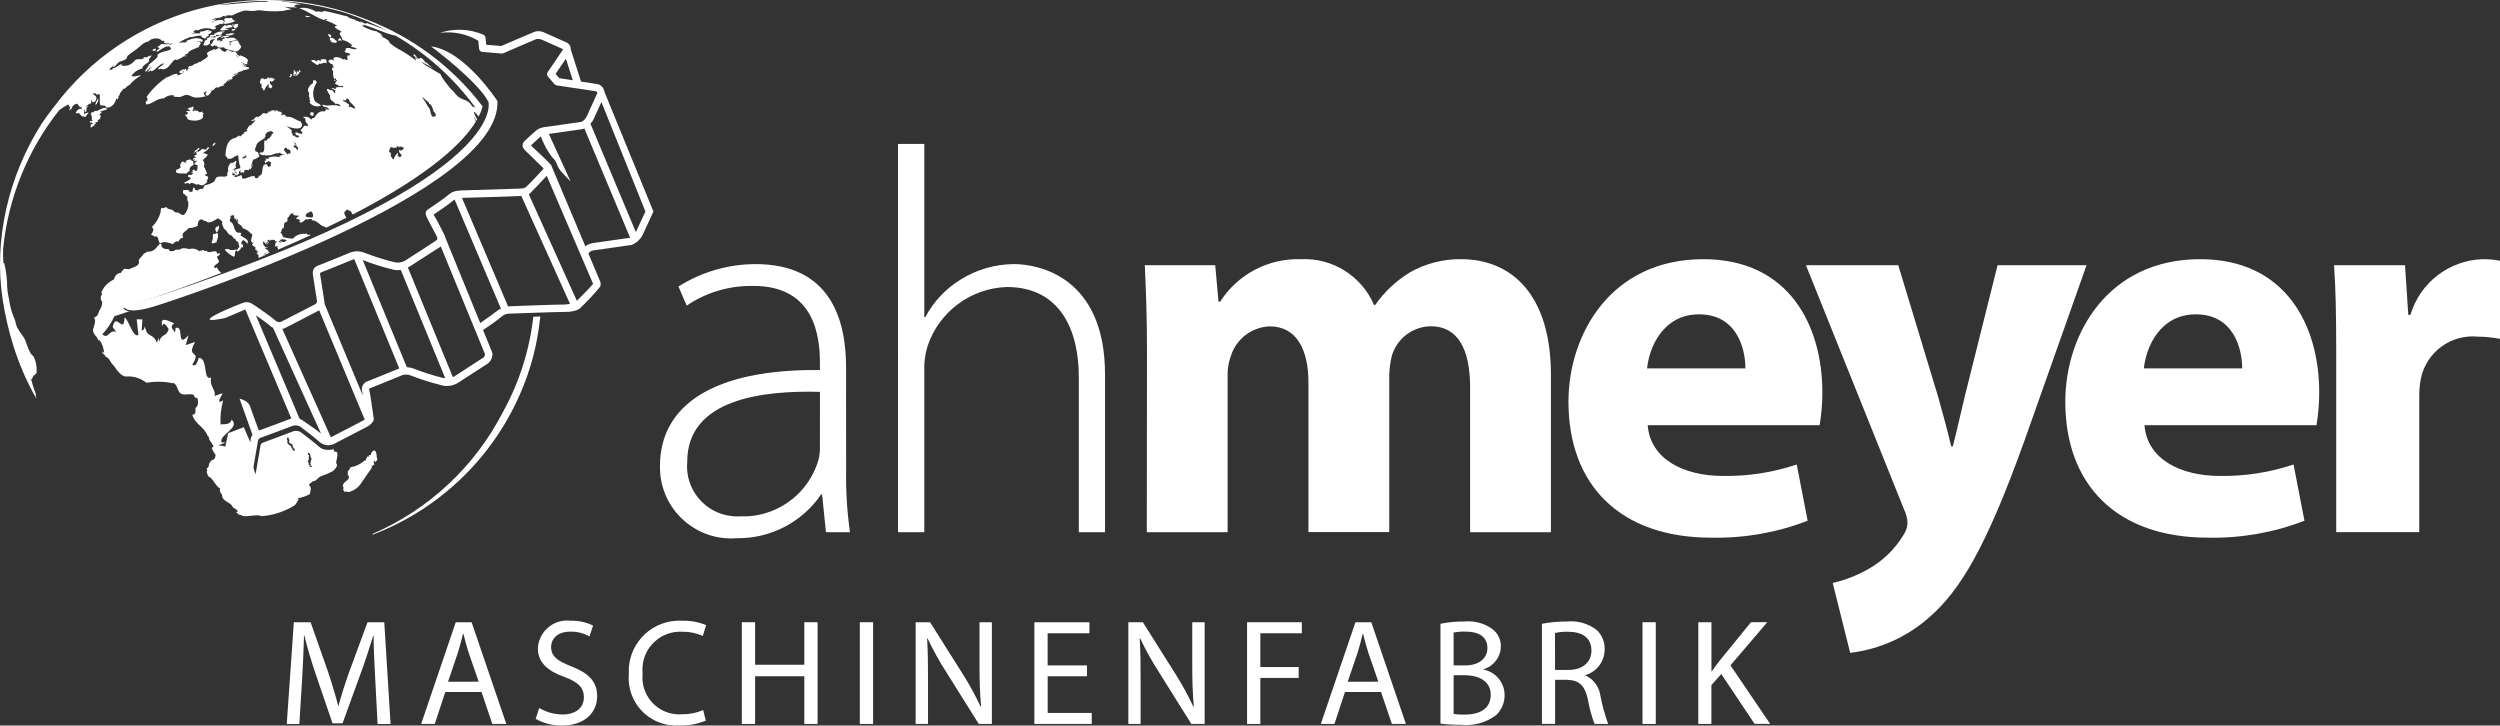
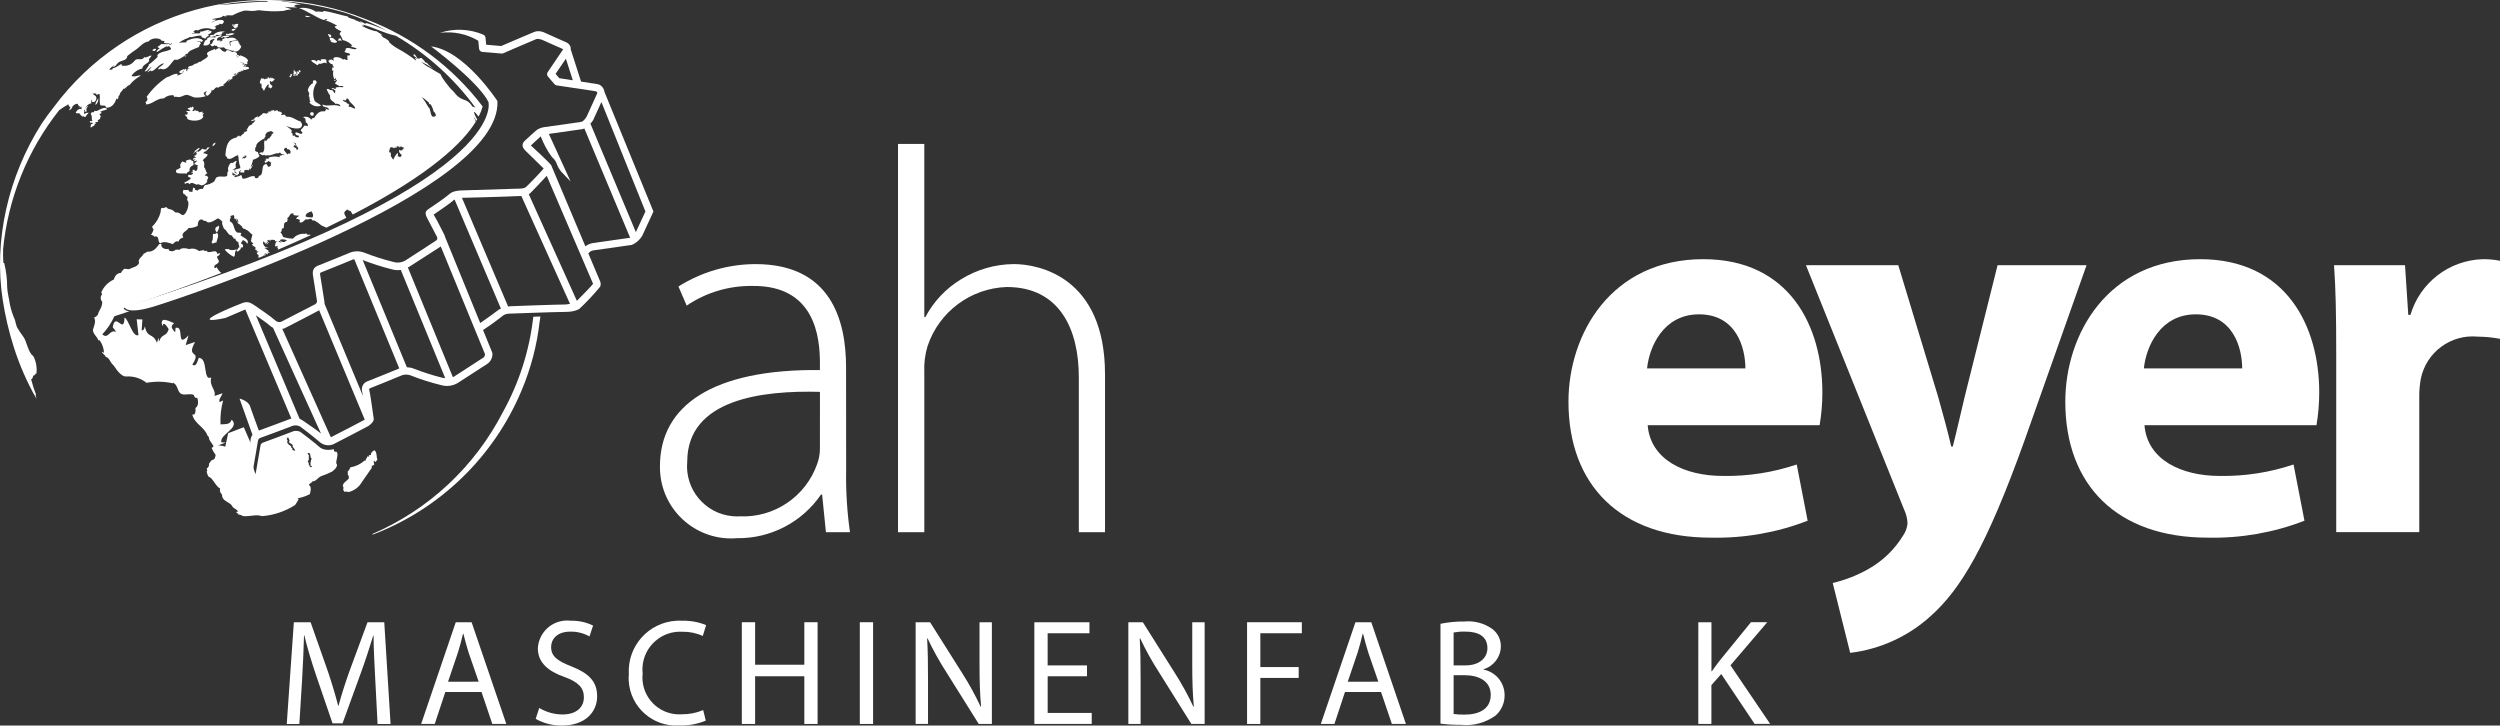
<svg xmlns="http://www.w3.org/2000/svg" version="1.1" id="Ebene_1" x="0px" y="0px" width="233.32px" height="67.715px" viewBox="0 0 233.32 67.715" style="enable-background:new 0 0 233.32 67.715;" xml:space="preserve">
  <rect x="0" y="0" width="233.32" height="67.715" fill="#333333" stroke="none" />
  <path id="Pfad_1750_3_" style="fill:#FFFFFF;" d="M78.969,43.858c-0.035,1.943,0.084,3.885,0.357,5.809h-2.243  l-0.357-3.516h-0.1c-1.767,2.589-4.714,4.12-7.849,4.077c-3.656,0.3-6.864-2.421-7.163-6.078  c-0.018-0.215-0.025-0.431-0.021-0.647c0-5.657,4.941-9.072,14.929-8.968v-0.662c0-2.396-0.458-7.236-6.267-7.186  c-2.196-0.038-4.35,0.603-6.169,1.834l-0.767-1.783c2.151-1.359,4.642-2.083,7.186-2.09  c7.084,0,8.457,5.299,8.457,9.632L78.969,43.858z M76.524,36.571c-5.352-0.147-12.386,0.664-12.386,6.522  c-0.234,2.573,1.661,4.849,4.234,5.083c0.219,0.02,0.439,0.024,0.658,0.013c3.227,0.146,6.168-1.842,7.236-4.891  c0.175-0.473,0.262-0.974,0.256-1.478L76.524,36.571z" />
  <path id="Pfad_1751_3_" style="fill:#FFFFFF;" d="M83.81,13.434h2.453v16.156h0.101c0.768-1.449,1.913-2.664,3.313-3.516  c1.485-0.921,3.195-1.415,4.942-1.428c2.291,0,8.51,1.175,8.51,10.294v14.727h-2.445V35.196  c0-4.384-1.732-8.41-6.725-8.41c-3.37,0.113-6.315,2.307-7.388,5.503c-0.243,0.792-0.347,1.62-0.307,2.447  v14.931h-2.454V13.434z" />
-   <path id="Pfad_1752_3_" style="fill:#FFFFFF;" d="M107.046,32.699c0-3.108-0.101-5.706-0.204-7.949h6.572l0.307,3.413  h0.147c1.637-2.562,4.502-4.072,7.54-3.973c2.948-0.144,5.673,1.564,6.83,4.28h0.101  c0.863-1.235,1.973-2.277,3.26-3.059c1.445-0.816,3.08-1.238,4.739-1.223c4.789,0,8.407,3.363,8.407,10.802  v14.677h-7.542V36.155c0-3.619-1.175-5.707-3.672-5.707c-1.663,0.026-3.121,1.115-3.619,2.701  c-0.163,0.633-0.249,1.284-0.256,1.937v14.572h-7.542V35.706c0-3.108-1.121-5.248-3.619-5.248  c-1.665,0.066-3.111,1.166-3.619,2.752c-0.23,0.636-0.333,1.311-0.305,1.987v14.471h-7.542L107.046,32.699z" />
  <path id="Pfad_1753_3_" style="fill:#FFFFFF;" d="M153.775,39.68c0.253,3.212,3.413,4.739,7.031,4.739  c2.337,0.038,4.664-0.324,6.879-1.069l1.019,5.248c-2.875,1.112-5.939,1.649-9.021,1.58  c-8.46,0-13.301-4.892-13.301-12.688c0-6.315,3.976-13.301,12.588-13.301c8.05,0,11.108,6.267,11.108,12.433  c0.001,1.025-0.085,2.049-0.256,3.059L153.775,39.68z M162.894,34.381c0-1.884-0.815-5.045-4.33-5.045  c-3.311,0-4.638,3.006-4.847,5.045H162.894z" />
  <path id="Pfad_1754_3_" style="fill:#FFFFFF;" d="M177.161,24.748l3.72,12.281c0.408,1.426,0.918,3.311,1.223,4.638  h0.147c0.357-1.376,0.764-3.212,1.121-4.687l3.058-12.231h8.304l-5.806,16.41  c-3.569,9.937-5.962,13.86-8.764,16.358c-2.084,1.885-4.701,3.077-7.49,3.413l-1.63-6.522  c1.18-0.274,2.313-0.719,3.363-1.322c1.316-0.747,2.421-1.816,3.209-3.108c0.231-0.332,0.371-0.718,0.408-1.121  c-0.012-0.442-0.117-0.876-0.307-1.275l-9.171-22.828L177.161,24.748z" />
  <path id="Pfad_1755_3_" style="fill:#FFFFFF;" d="M200.139,39.68c0.256,3.212,3.415,4.739,7.034,4.739  c2.337,0.037,4.664-0.325,6.879-1.069l1.019,5.248c-2.874,1.111-5.939,1.648-9.019,1.58  c-8.46,0-13.301-4.892-13.301-12.688c0-6.315,3.976-13.301,12.587-13.301c8.05,0,11.111,6.267,11.111,12.433  c-0.001,1.025-0.086,2.048-0.256,3.059L200.139,39.68z M209.258,34.381c0-1.884-0.817-5.045-4.328-5.045  c-3.313,0-4.638,3.006-4.847,5.045H209.258z" />
  <path id="Pfad_1756_3_" style="fill:#FFFFFF;" d="M218.035,32.953c0-3.672-0.051-6.064-0.204-8.204h6.624l0.305,4.635  h0.203c0.888-3,3.598-5.093,6.725-5.193c0.548-0.01,1.095,0.04,1.632,0.147v7.285  c-0.689-0.132-1.389-0.201-2.09-0.206c-2.509-0.236-4.794,1.457-5.299,3.926c-0.106,0.571-0.155,1.151-0.147,1.732  v12.588h-7.749V32.953z" />
  <g>
    <path id="Pfad_1757_3_" style="fill:#FFFFFF;" d="M35.021,63.396c-0.069-1.309-0.156-2.937-0.156-4.096h-0.026   c-0.339,1.096-0.718,2.307-1.198,3.606l-1.673,4.603h-0.933l-1.548-4.521c-0.449-1.338-0.815-2.563-1.084-3.689   h-0.031c-0.028,1.184-0.097,2.774-0.182,4.198l-0.253,4.071h-1.175l0.662-9.494h1.564l1.616,4.593   c0.394,1.175,0.705,2.225,0.959,3.209h0.028c0.253-0.956,0.588-2.012,1.013-3.209l1.695-4.594h1.563l0.588,9.494   h-1.212L35.021,63.396z" />
    <path id="Pfad_1758_3_" style="fill:#FFFFFF;" d="M41.561,64.58l-0.987,2.986h-1.27l3.231-9.494h1.479l3.24,9.494h-1.307   l-1.008-2.986H41.561z M44.673,63.621l-0.943-2.73c-0.197-0.621-0.338-1.184-0.479-1.733h-0.043   c-0.125,0.549-0.282,1.143-0.463,1.72l-0.931,2.747L44.673,63.621z" />
    <path id="Pfad_1759_3_" style="fill:#FFFFFF;" d="M50.325,66.073c0.659,0.394,1.413,0.604,2.181,0.607   c1.256,0,1.987-0.649,1.987-1.605c0-0.881-0.507-1.409-1.79-1.887c-1.548-0.536-2.506-1.353-2.506-2.677   c0.074-1.508,1.357-2.67,2.864-2.596c0.069,0.003,0.138,0.009,0.207,0.018c0.721-0.021,1.437,0.134,2.084,0.452   l-0.338,1.013c-0.546-0.307-1.164-0.463-1.79-0.449c-1.297,0-1.79,0.772-1.79,1.422   c0,0.881,0.577,1.309,1.887,1.818c1.605,0.634,2.409,1.394,2.409,2.791c0,1.45-1.071,2.733-3.309,2.733   c-0.849,0.006-1.685-0.208-2.426-0.621L50.325,66.073z" />
    <path id="Pfad_1760_3_" style="fill:#FFFFFF;" d="M65.87,67.254c-0.793,0.327-1.648,0.482-2.506,0.452   c-2.44,0.147-4.538-1.712-4.685-4.152c-0.013-0.217-0.01-0.434,0.009-0.65   c-0.147-2.599,1.841-4.825,4.44-4.971c0.001,0,0.001-0,0.002-0c0.172-0.01,0.345-0.01,0.517,0   c0.771-0.024,1.539,0.115,2.253,0.408l-0.311,1.013c-0.596-0.273-1.245-0.407-1.901-0.394   c-1.943-0.115-3.612,1.368-3.726,3.312c-0.012,0.197-0.007,0.394,0.015,0.589   c-0.207,1.886,1.155,3.582,3.041,3.789c0.197,0.022,0.395,0.026,0.593,0.013c0.692,0.011,1.378-0.123,2.015-0.394   L65.87,67.254z" />
    <path id="Pfad_1761_3_" style="fill:#FFFFFF;" d="M70.473,58.072v3.966h4.593v-3.966h1.238v9.494h-1.238v-4.452h-4.593   v4.452h-1.24v-9.494H70.473z" />
    <path id="Pfad_1762_3_" style="fill:#FFFFFF;" d="M81.484,58.072v9.494H80.244v-9.494H81.484z" />
    <path id="Pfad_1763_3_" style="fill:#FFFFFF;" d="M85.455,67.566v-9.494h1.348l3.03,4.803   c0.63,0.99,1.195,2.021,1.69,3.084l0.041-0.015c-0.115-1.266-0.147-2.423-0.147-3.886v-3.986h1.153v9.494   h-1.226l-3.015-4.817c-0.656-1.017-1.245-2.076-1.762-3.171l-0.041,0.015c0.072,1.197,0.084,2.337,0.084,3.914   v4.058L85.455,67.566z" />
    <path id="Pfad_1764_3_" style="fill:#FFFFFF;" d="M101.449,63.114h-3.672v3.422h4.112v1.028h-5.355v-9.492h5.141v1.028   h-3.901v3.002h3.672L101.449,63.114z" />
    <path id="Pfad_1765_3_" style="fill:#FFFFFF;" d="M105.306,67.566v-9.494h1.354l3.027,4.803   c0.63,0.99,1.195,2.021,1.69,3.084l0.041-0.015c-0.115-1.266-0.147-2.423-0.147-3.886v-3.986h1.156v9.494   h-1.24l-3.015-4.817c-0.657-1.017-1.246-2.076-1.762-3.171l-0.043,0.015c0.072,1.197,0.084,2.337,0.084,3.914v4.058   L105.306,67.566z" />
    <path id="Pfad_1766_3_" style="fill:#FFFFFF;" d="M116.387,58.072h5.111v1.028h-3.873v3.155h3.579v1.015h-3.579v4.296   h-1.238V58.072z" />
    <path id="Pfad_1767_3_" style="fill:#FFFFFF;" d="M125.526,64.58l-0.987,2.986h-1.27l3.231-9.494h1.48l3.231,9.494   h-1.309l-1.015-2.986H125.526z M128.638,63.621l-0.943-2.73c-0.197-0.621-0.338-1.184-0.48-1.733h-0.041   c-0.128,0.549-0.282,1.143-0.461,1.72l-0.931,2.747L128.638,63.621z" />
    <path id="Pfad_1768_3_" style="fill:#FFFFFF;" d="M134.438,58.214c0.737-0.147,1.487-0.218,2.238-0.211   c0.919-0.087,1.839,0.159,2.592,0.693c0.526,0.393,0.827,1.018,0.803,1.674c-0.03,0.969-0.679,1.809-1.608,2.084   v0.041c1.134,0.221,1.954,1.212,1.958,2.368c0.013,0.722-0.285,1.414-0.818,1.901   c-0.941,0.69-2.105,1.004-3.265,0.881c-0.635,0.007-1.27-0.03-1.901-0.11V58.214z M135.663,62.1h1.112   c1.281,0,2.043-0.693,2.043-1.605c0-1.097-0.831-1.55-2.071-1.55c-0.363-0.009-0.726,0.019-1.084,0.084V62.1z    M135.663,66.634c0.341,0.048,0.684,0.067,1.028,0.059c1.266,0,2.437-0.461,2.437-1.848   c0-1.281-1.112-1.831-2.451-1.831h-1.013L135.663,66.634z" />
-     <path id="Pfad_1769_3_" style="fill:#FFFFFF;" d="M143.904,58.214c0.775-0.143,1.562-0.213,2.35-0.211   c0.987-0.095,1.973,0.187,2.76,0.79c0.496,0.466,0.768,1.122,0.746,1.802c0.004,1.11-0.724,2.091-1.787,2.409   v0.041c0.765,0.351,1.293,1.074,1.394,1.909c0.171,0.887,0.411,1.759,0.718,2.608h-1.268   c-0.281-0.734-0.489-1.493-0.621-2.268c-0.282-1.312-0.803-1.802-1.909-1.848h-1.153v4.112h-1.229V58.214z    M145.129,62.523h1.256c1.307,0,2.14-0.717,2.14-1.801c0-1.225-0.881-1.762-2.184-1.762   c-0.408-0.011-0.816,0.028-1.215,0.115L145.129,62.523z" />
-     <path id="Pfad_1770_3_" style="fill:#FFFFFF;" d="M154.53,58.072v9.494h-1.238v-9.494H154.53z" />
    <path id="Pfad_1771_3_" style="fill:#FFFFFF;" d="M158.501,58.072h1.225v4.572h0.043c0.251-0.366,0.507-0.705,0.745-1.013   l2.902-3.564h1.522l-3.437,4.027l3.703,5.466h-1.45l-3.114-4.656l-0.918,1.038v3.622h-1.223L158.501,58.072z" />
  </g>
  <path id="Pfad_1772_3_" style="fill:#FFFFFF;" d="M26.983,7.172c0.092,0.031,0.084-0.009,0.147,0.06  c0.056-0.117,0.081-0.147,0.147-0.278c-0.069-0.056-0.147-0.069-0.2,0.022c0.032,0.009,0.043,0.035,0.056,0.059  C27.026,7.075,27.071,7.104,26.983,7.172z" />
  <path id="Pfad_1773_3_" style="fill:#FFFFFF;" d="M24.714,7.44c-0.051-0.156-0.191-0.072-0.305-0.147  c-0.117,0.129-0.273,0.602-0.015,0.504c0.024,0.13,0.03,0.262,0.018,0.394c0.147,0.032,0.091,0.242,0.247,0.26  c0.083-0.228,0.214-0.435,0.385-0.607c0.051,0.098,0.047,0.215-0.01,0.31c0.106,0.015,0.169,0.009,0.223,0.119  c0.045-0.1,0.192-0.088,0.147-0.278c-0.165-0.073-0.255-0.253-0.214-0.429c0.115-0.022,0.082,0.088,0.195,0.063  C25.479,7.562,25.667,7.448,25.62,7.336c-0.065,0.059-0.195-0.054-0.253-0.096c0.004,0.039-0.021,0.074-0.059,0.084  c0.009-0.065,0-0.106-0.051-0.115c-0.019,0.047-0.019,0.117-0.063,0.138c-0.06-0.123-0.175-0.169-0.282-0.065  c0.038-0.002,0.073,0.022,0.084,0.059C24.902,7.389,24.737,7.274,24.714,7.44z" />
  <path id="Pfad_1774_3_" style="fill:#FFFFFF;" d="M27.669,6.939c-0.072,0.01-0.104,0.065-0.147,0.109  c0-0.078,0.047-0.056,0-0.113c-0.078-0.031-0.197,0.037-0.115,0.081c-0.009-0.054,0.129-0.037,0.082,0.032  c-0.018-0.03-0.056-0.04-0.086-0.023c-0.026,0.015-0.037,0.046-0.028,0.074c0.179-0.026,0.169-0.087,0.37-0.047  c0.082-0.063,0-0.17,0.175-0.165c0.013-0.057,0.004-0.117-0.024-0.169c0.041,0.04,0.106,0.04,0.147,0  c0.017-0.077-0.03-0.153-0.106-0.173c-0.019-0.004-0.039-0.004-0.059,0c0.019,0.069,0.026,0.115-0.032,0.166  c-0.031,0-0.035,0.022-0.056,0.028c0.018-0.073-0.01-0.101-0.084-0.088c-0.01,0.101,0.047,0.138,0.05,0.228  c-0.054,0-0.06-0.032-0.11-0.032C27.641,6.88,27.649,6.913,27.669,6.939z" />
  <path id="Pfad_1775_3_" style="fill:#FFFFFF;" d="M27.384,6.903c0.096-0.013,0.132,0.024,0.2,0.032  c0.032-0.04,0.028-0.123,0.115-0.106c-0.076-0.056-0.045-0.188-0.078-0.17c0,0.091-0.138,0.106-0.115,0  c0.026,0.018,0.101,0.069,0.087-0.024c-0.1,0.018-0.137-0.019-0.11-0.117h-0.084  c0.087,0.109-0.096,0.201,0.076,0.282h-0.113C27.352,6.843,27.391,6.853,27.384,6.903z" />
  <path id="Pfad_1776_3_" style="fill:#FFFFFF;" d="M13.565,9.521c0.05,0.101,0.091,0.073,0.05,0.225  c0.631,0,0.956-0.571,1.686-0.567c0.246-0.228,0.582-0.332,0.913-0.282c-0.026,0.078,0.037,0.076,0.024,0.147  c0.175-0.05,0.351,0.031,0.508,0.015c0.225-0.024,0.485-0.225,0.714-0.204c0.229,0.021,0.476,0.207,0.734,0.247  c0.356,0.022,0.712-0.025,1.05-0.137c-0.17-0.022-0.204-0.173-0.245-0.316c0.147,0.013,0.147-0.147,0.294-0.132  c-0.119,0.186-0.195,0.372,0.1,0.421c0.188-0.173,0.394-0.347,0.357-0.607c0.041,0,0.024,0.068,0.024,0.113  c0.283,0,0.275-0.413,0.604-0.261c0.17-0.165,0.372-0.122,0.571-0.236c-0.037-0.028-0.104-0.028-0.11-0.087  c0.294-0.076,0.348-0.407,0.636-0.488c-0.043,0.091-0.234,0.178-0.178,0.275c0.081-0.165,0.266-0.22,0.407-0.323  c0.013-0.069-0.047-0.065-0.026-0.147c0.219-0.098,0.43-0.213,0.631-0.344c-0.163,0.024-0.374,0.225-0.511,0.096  c0.123-0.019,0.179-0.128,0.282-0.019c0.037-0.035,0.087-0.051,0.031-0.11c0.169,0.028,0.2-0.192,0.401-0.1  c0.047-0.088-0.101-0.119-0.024-0.147c0.04,0.115,0.184,0.078,0.253,0.009c-0.015-0.028-0.147-0.073-0.081-0.087  c0.159,0.147,0.385-0.028,0.566-0.041c0.068-0.216-0.21-0.192-0.278-0.203c-0.018-0.087,0.032-0.101,0.035-0.166  c-0.132-0.024-0.047,0.179-0.119,0.22c0-0.195-0.165-0.04-0.225-0.091c0.1-0.013,0.186-0.074,0.232-0.163  c-0.104-0.092-0.206,0.073-0.282-0.009c0.04,0.006,0.081-0.002,0.115-0.024c0-0.147-0.2-0.125-0.278-0.204  c0.273,0.019,0.372,0.27,0.673,0.188c-0.051-0.179-0.022-0.195,0.065-0.335c-0.175-0.294-0.426-0.366-0.777-0.499  c-0.019,0.088,0.101,0.041,0.026,0.113c-0.119-0.156-0.223,0.106-0.344,0.132c0.062-0.088,0.143-0.162,0.236-0.216  c-0.069-0.165-0.247,0.068-0.311-0.01c0.068-0.018,0.132-0.035,0.147-0.109c-0.022-0.147-0.188-0.17-0.275-0.261  c-0.092,0-0.11,0.078-0.228,0.05c-0.147-0.147-0.557-0.282-0.565-0.015c-0.26,0.028-0.411-0.166-0.554-0.326  C20.271,4.462,20.226,4.617,20.061,4.663c0-0.037,0-0.073,0-0.113c-0.17,0.147-1.028,0.279-0.643,0.655  c-0.087,0.251-0.488,0.352-0.695,0.567c-0.115-0.043-0.273,0.091-0.372,0.159  c-0.188-0.026-0.275,0.128-0.402,0.186c-0.128,0.059-0.347,0.01-0.401,0.21c0,0.11,0.147,0.009,0.147,0.06  c-0.073,0.101-0.206-0.037-0.257,0.076c0.045,0,0.1,0,0.084,0.06c-0.016,0.06-0.088,0.06-0.117,0.106  c-0.04-0.037-0.024-0.122-0.022-0.195c-0.147-0.059-0.175,0.147-0.229,0.076c0.041-0.031,0.073-0.128,0-0.056  c-0.156,0.087-0.38,0.101-0.433,0.294c0.079,0.086,0.203,0.112,0.31,0.065c-0.01-0.147,0.119-0.147,0.147-0.248  c-0.069,0.307-0.32,0.388-0.639,0.488c0.032-0.049,0.044-0.108,0.035-0.166c-0.461-0.013-0.658,0.253-1.028,0.333  c-0.728,0.489-1.361,1.107-1.865,1.824c0.111,0.109,0.113,0.288,0.004,0.399  c-0.001,0.001-0.002,0.002-0.004,0.004C13.648,9.481,13.609,9.507,13.565,9.521z" />
  <path id="Pfad_1777_3_" style="fill:#FFFFFF;" d="M30.608,3.183c0.009,0.163,0.147,0.159,0.104,0.283  c0.076,0,0.16,0.015,0.2-0.024C30.884,3.35,30.925,3.35,30.89,3.247C30.75,3.269,30.759,3.158,30.608,3.183z" />
  <path id="Pfad_1778_3_" style="fill:#FFFFFF;" d="M20.405,21.002c0,0.037,0,0.073,0,0.11  c-0.43,0.047-0.348,0.426-0.16,0.588C20.356,21.516,20.54,21.193,20.405,21.002z" />
  <path id="Pfad_1779_3_" style="fill:#FFFFFF;" d="M19.904,21.748c-0.097,0.351,0.047,0.54-0.169,0.865  c0.035,0.088,0.097-0.019,0.082,0.115c0.201,0,0.232-0.147,0.37-0.073c0.056-0.325,0.294-0.634,0.084-0.922  c0,0.015-0.024,0.031-0.028,0C20.155,21.803,19.867,21.947,19.904,21.748z" />
  <path id="Pfad_1780_3_" style="fill:#FFFFFF;" d="M32.091,45.556c-0.072,0-0.059,0.092-0.06,0.166  c0.032,0.059,0.073,0.11,0.109,0.17c0.085,0.011,0.171,0.004,0.253-0.022c0,0.054,0.096,0.022,0.113,0.06  c0.538-0.122,1-0.465,1.272-0.946c0.339-0.476,0.602-0.881,0.915-1.313c0-0.059,0-0.113,0-0.169  c0.081-0.082,0.278-0.073,0.236-0.219c-0.009,0.031-0.047,0.068-0.059,0.026c0.128-0.1-0.069-0.188,0.04-0.307  c0.092,0,0.056,0.11,0.137,0.117c0.063-0.072,0.11-0.147,0.175-0.22c-0.115-0.294-0.013-0.692-0.282-0.881  c-0.192,0.117-0.331,0.216-0.323,0.441c-0.068,0-0.11,0.041-0.2,0.019c-0.018,0.088,0.092,0.081,0.024,0.147  c-0.042-0.031-0.096-0.043-0.147-0.032c-0.063,0.201-0.147,0.201-0.182,0.413c-0.035,0-0.04-0.037-0.082-0.028  c-0.369,0.336-0.829,0.557-1.322,0.634c-0.06,0.154-0.15,0.294-0.266,0.413c0.024,0.069,0.047,0.219-0.009,0.282  c0.129,0.026,0.109,0.192,0.134,0.311C32.416,44.911,31.767,45.118,32.091,45.556z" />
  <path id="Pfad_1781_3_" style="fill:#FFFFFF;" d="M23.797,16.473L23.797,16.473l0.022,0.022  C23.811,16.486,23.806,16.477,23.797,16.473z" />
  <path id="Pfad_1782_3_" style="fill:#FFFFFF;" d="M28.997,10.765c0.081,0.029,0.167,0.041,0.253,0.035  c-0.019-0.115,0.045-0.147,0.035-0.251C29.104,10.369,28.831,10.51,28.997,10.765z" />
  <path id="Pfad_1783_3_" style="fill:#FFFFFF;" d="M31.916,3.841c-0.047-0.082-0.084-0.175-0.134-0.257h-0.147  c-0.088,0.082,0,0.178-0.147,0.192C31.659,3.836,31.774,3.703,31.916,3.841z" />
  <path id="Pfad_1784_3_" style="fill:#FFFFFF;" d="M19.833,13.663c0.147-0.104,0.294-0.195,0.266-0.357  C19.87,13.431,19.873,13.399,19.833,13.663z" />
  <path id="Pfad_1785_3_" style="fill:#FFFFFF;" d="M28.989,1.564c-0.162-0.06-0.334-0.093-0.507-0.097  C28.484,1.636,28.861,1.599,28.989,1.564z" />
  <path id="Pfad_1786_3_" style="fill:#FFFFFF;" d="M29.688,5.599c-0.072,0.037-0.132,0.093-0.173,0.163  c-0.059-0.179-0.294-0.192-0.479-0.128c0.137,0.248,0.379,0.253,0.552,0.441c0.109,0,0.129-0.076,0.173-0.137  c0.275,0.106,0.483-0.234,0.734,0c-0.028-0.12-0.043-0.242-0.045-0.366c-0.163-0.062-0.342-0.067-0.508-0.015  c-0.078,0.063,0.072,0.078,0,0.147C29.865,5.654,29.779,5.618,29.688,5.599z" />
  <path id="Pfad_1787_3_" style="fill:#FFFFFF;" d="M30.869,3.893c0.132,0.068,0.521,0.192,0.595-0.01  c-0.214-0.156-0.333-0.408-0.696-0.357c0,0.119,0.097,0.147-0.009,0.225c0.05,0.035,0.166,0.009,0.197,0.06  C30.896,3.805,30.865,3.833,30.869,3.893z" />
  <path id="Pfad_1788_3_" style="fill:#FFFFFF;" d="M28.726,8.429c0.068,0.137,0.219,0.36,0.069,0.535  c0.201,0.106,0,0.355,0.182,0.511c-0.013,0.054-0.11,0.019-0.088,0.11c0.263,0.305,0.687,0.417,1.066,0.282  c-0.165-0.253-0.463-0.232-0.607-0.495c-0.212-0.56-0.13-1.188,0.219-1.674c-0.043-0.06-0.054-0.147-0.106-0.201  h-0.2c-0.041,0.054-0.097,0.179-0.037,0.253C28.957,7.879,28.77,8.133,28.726,8.429z" />
  <path id="Pfad_1789_3_" style="fill:#FFFFFF;" d="M18.03,14.362c0.166-0.223,0.49-0.275,0.612-0.543  c-0.251-0.024-0.261,0.207-0.461,0.238C18.213,14.233,17.994,14.289,18.03,14.362z" />
  <path id="Pfad_1790_3_" style="fill:#FFFFFF;" d="M8.811,11.567c0.069-0.022,0.165-0.019,0.173-0.106  c-0.043,0-0.104,0-0.113-0.032c0.096-0.082,0.188,0.009,0.285-0.076c0.01-0.054-0.037-0.056-0.054-0.084  c0.063-0.123,0.342-0.147,0.234-0.36h0.087c0-0.147-0.22-0.186-0.076-0.311c0.041,0,0.104,0.013,0.113-0.026  c-0.081-0.026,0.041-0.069,0-0.147c-0.069-0.04-0.119,0.078-0.147,0c0.232-0.092,0.517-0.147,0.686-0.229  c-0.204-0.326-0.726,0.069-0.968,0.166c-0.078-0.047-0.165,0.056-0.253-0.037c-0.019,0.088,0.051,0.088,0,0.147  H8.552c0,0.084-0.076,0.096-0.091,0.166c0.195,0.214,0.032,0.532,0.179,0.649c-0.072,0.031-0.153,0.031-0.225,0  c-0.056,0.05-0.01,0.101,0,0.166c0.119-0.028,0.228-0.028,0.253,0.092c-0.087,0-0.129,0.056-0.201,0.078  c0.065,0.117-0.096,0.178,0.022,0.283C8.582,11.792,8.944,11.723,8.811,11.567z" />
  <path id="Pfad_1791_3_" style="fill:#FFFFFF;" d="M19.575,13.768c-0.125,0.026-0.073,0-0.169-0.032  c-0.078,0.063-0.169,0.166-0.147,0.248c-0.104-0.059-0.314-0.018-0.364-0.123  c-0.114,0.133-0.252,0.242-0.407,0.325c0-0.032,0-0.081-0.026-0.084c-0.04,0.087-0.059,0.013-0.147,0.051  c-0.043,0.125,0.179,0.251,0.019,0.307c0.047-0.04,0-0.117-0.051-0.147c0.022,0.073,0.041,0.16-0.035,0.197  c0-0.076-0.219,0.013-0.147,0.022c0.051,0.031,0.097-0.081,0.113,0c0.016,0.081-0.096,0.019-0.06,0.11  c0.018,0.047,0.134,0,0.147,0.06c-0.069,0.031-0.101,0.073-0.147,0c-0.013,0.096-0.147,0.051-0.147,0.163  c0.04,0.009,0.047,0.047,0.082,0.06c0.043-0.015,0.123-0.138,0.147-0.081c-0.076,0.047-0.092,0.147-0.147,0.22  c0.147-0.091,0.16,0.024,0.257-0.106c0.113,0.197-0.352,0.207-0.147,0.416c0.065-0.106,0.147,0.113,0.311,0.01  c-0.01,0.065-0.1,0.047-0.088,0.137c0.069,0.273-0.11,0.611-0.294,0.329c-0.057-0.013-0.117-0.004-0.169,0.024  c-0.024,0.084,0.076,0.056,0.051,0.147c-0.063-0.017-0.128,0.019-0.147,0.081  c0.04,0.081,0.117-0.045,0.147,0.032c-0.013,0.186-0.188,0.207-0.402,0.184c-0.123,0.096-0.04,0.282,0.163,0.229  c-0.024,0.078,0.04,0.073,0.024,0.147c-0.2,0.143-0.411,0.268-0.631,0.376c0.076,0.01,0.097,0.073,0.166,0.088  c0.069-0.137,0.323-0.078,0.366,0.04c0.173-0.282,0.461-0.013,0.677,0.047c0.092-0.013,0.054-0.056,0.088-0.082  c0.087,0.082,0.257,0.084,0.361,0.147c0.266-0.048,0.487-0.234,0.58-0.488c-0.009,0.032-0.091,0.128-0.113,0.051  c0.067-0.092,0.117-0.196,0.147-0.305c-0.056-0.13-0.194-0.204-0.333-0.178c0.054-0.104,0.148-0.181,0.26-0.216  c-0.178-0.123-0.147-0.441-0.323-0.57c0.04-0.294,0.054-0.511-0.122-0.649c0.11-0.165,0.392-0.269,0.47-0.548  c-0.179-0.009-0.269-0.137-0.421-0.096c0.043-0.032,0.047-0.106,0.088-0.138  C19.318,14.124,19.39,13.894,19.575,13.768z" />
  <path id="Pfad_1792_3_" style="fill:#FFFFFF;" d="M17.32,10.67c0,0.032-0.032,0.043-0.059,0.054  c0.065,0.128,0.278,0.211,0.216,0.372c0.285,0.22,1.298,0.285,1.502-0.207c-0.109-0.147-0.045-0.232,0.068-0.335  c-0.087-0.022-0.104,0.026-0.17,0.024c0.01-0.065,0.059-0.115,0-0.169c-0.1,0.043-0.206,0.069-0.314,0.076  c0.013-0.147-0.119-0.047-0.11-0.147c-0.11-0.047-0.207,0.068-0.225,0.022c0.009-0.037,0.041-0.051,0.031-0.11  c-0.104,0-0.11,0.092-0.173,0.134c-0.035-0.072-0.147,0.024-0.147-0.032c0.121-0.09,0.162-0.253,0.097-0.389  h-0.115c0,0.032,0,0.078-0.031,0.082c-0.087-0.147-0.195,0.1-0.37,0.045c-0.009,0.147,0.17,0.147,0.195,0.175  c-0.101,0.078,0.069,0.019,0.054,0.056c-0.104,0.119-0.361-0.04-0.426,0.072  C17.651,10.391,17.498,10.852,17.32,10.67z" />
  <path id="Pfad_1793_3_" style="fill:#FFFFFF;" d="M21.869,2.278c-0.008,0.039,0.001,0.08,0.024,0.113  c-0.063-0.04-0.109,0.069-0.113,0c0.01-0.04,0.041-0.051,0.032-0.113c-0.072,0-0.137-0.009-0.147,0.051  c0.045,0.11,0.216,0.223,0.216,0.294c0.182,0.047,0.182-0.097,0.316-0.104c-0.032-0.097-0.007-0.204,0.063-0.278  C22.017,2.194,22.03,2.263,21.869,2.278z" />
  <path id="Pfad_1794_3_" style="fill:#FFFFFF;" d="M17.439,16.2c0.013-0.159,0.178-0.16,0.261-0.245  c-0.078-0.285,0.147-0.466,0.355-0.549c0.026-0.16-0.041-0.236-0.015-0.394c-0.091,0.03-0.189-0.018-0.22-0.109  v-0.01c-0.17-0.011-0.34,0.032-0.483,0.125c-0.028,0.091,0.072,0.06,0.081,0.117  c-0.156,0.097-0.229-0.035-0.394-0.069c-0.117,0.069-0.137,0.241-0.234,0.329c0.104,0.06-0.01,0.166,0.078,0.256  c-0.163,0.013-0.169,0.186-0.374,0.156C16.169,16.332,17.022,16.145,17.439,16.2z" />
  <path id="Pfad_1795_3_" style="fill:#FFFFFF;" d="M19.515,3.472c-0.073,0.013-0.076,0.123-0.147,0.051  c-0.032,0.049-0.043,0.108-0.032,0.166c-0.241,0.047-0.283,0.294-0.357,0.524c0.294,0.119,0.734-0.072,0.607-0.376  c0.069-0.128,0.236-0.159,0.376-0.214c-0.047,0.1,0.092,0.022,0.081,0.087c-0.26,0.06-0.147,0.441-0.407,0.411  c-0.022,0.128,0.101,0.119,0.137,0.2c0.147,0.01,0.186-0.032,0.201-0.106c0.083,0.056,0.183,0.079,0.282,0.065  c0.009,0.037,0.04,0.054,0.024,0.113c0.203,0.057,0.417,0.063,0.623,0.018c0.132,0.248,0.545,0.188,0.809,0.361  c0.087-0.047-0.076-0.088,0-0.11c0.279,0.36,0.705,0.015,0.803-0.314c-0.088-0.091-0.069-0.236-0.278-0.26  c0.073,0.009,0.123,0,0.117-0.082c-0.178,0-0.032-0.204-0.22-0.232c-0.175,0.047-0.671,0.031-0.659,0.344  c0.019,0.032,0.147,0.101,0.051,0.147c-0.175-0.137-0.028-0.307-0.129-0.37c0.201-0.123,0.588-0.059,0.742-0.229  c-0.051-0.009-0.065,0.031-0.115,0.024c-0.026-0.2-0.536-0.223-0.759-0.109  c-0.109-0.106-0.449,0.026-0.54,0.125c-0.04,0.069,0.109,0.088,0.026,0.113c-0.147-0.043-0.122,0.104-0.257,0.078  c0.013-0.054,0.11-0.019,0.087-0.11c-0.068-0.056-0.201,0-0.282,0.019c-0.163-0.273,0.128-0.329,0.352-0.408  c-0.101-0.047,0.068-0.041,0.032-0.113c-0.236-0.041-0.526,0.236-0.565-0.018c0.088,0.065,0.051,0,0.087-0.024  c0.229,0.051,0.63,0.031,0.513-0.21c0.06-0.022,0.195,0.009,0.257-0.078c-0.363-0.068-0.738,0.024-1.028,0.251  c0.035,0,0.068,0.01,0.056,0.059c-0.143-0.028-0.291-0.014-0.426,0.043c0.132,0-0.032,0.04,0,0.113  c0.159,0.036,0.326,0.013,0.47-0.063c0,0.026,0.147,0.097,0.147,0.081C20.058,3.56,19.711,3.435,19.515,3.472z" />
  <path id="Pfad_1796_3_" style="fill:#FFFFFF;" d="M14.561,4.56c-0.13-0.037-0.269,0.015-0.342,0.129  c0.067,0.083,0.188,0.096,0.271,0.029C14.537,4.681,14.563,4.622,14.561,4.56z" />
-   <path id="Pfad_1797_3_" style="fill:#FFFFFF;" d="M20.525,2.774c0.266,0.182,0.576-0.043,0.849,0  c-0.063,0-0.088-0.026-0.082-0.087c-0.114,0.009-0.228-0.004-0.338-0.037c0.234-0.084,0.571-0.037,0.734-0.119  c0.009-0.331-0.47-0.206-0.649-0.047c0.01-0.065,0.1-0.05,0.088-0.137C20.782,2.328,20.757,2.658,20.525,2.774z  " />
  <path id="Pfad_1798_3_" style="fill:#FFFFFF;" d="M21.217,3.213c0-0.031,0.011-0.061,0.032-0.084  c-0.165,0.013-0.128,0.056-0.204,0.163c0.293,0.064,0.599,0.011,0.853-0.147  C21.672,3.066,21.422,3.09,21.217,3.213z" />
  <path id="Pfad_1799_3_" style="fill:#FFFFFF;" d="M9.166,9.165C9.084,9.366,8.872,9.558,8.919,9.801  C9.107,9.646,9.201,9.405,9.166,9.165z" />
  <path id="Pfad_1800_3_" style="fill:#FFFFFF;" d="M20.616,3.507c0.123,0.076,0.206-0.022,0.285-0.076  c0,0.147,0.115,0.026,0.195,0.091c0.041-0.132,0.229,0,0.294-0.16C21.027,3.349,20.828,3.312,20.616,3.507z" />
  <path id="Pfad_1801_3_" style="fill:#FFFFFF;" d="M21.596,2.832c0.078,0,0.147,0,0.084,0.06  c0.2,0,0.244-0.166,0.402-0.214C21.898,2.733,21.663,2.619,21.596,2.832z" />
-   <path id="Pfad_1802_3_" style="fill:#FFFFFF;" d="M21.605,1.654c-0.167,0.047-0.342,0.052-0.511,0.015  c-0.06,0.068-0.178,0.082-0.204,0.186c0.188,0.051,0.01,0.275-0.068,0.364c0.409,0.018,0.816-0.077,1.175-0.273  C21.756,1.946,21.713,1.771,21.605,1.654z" />
  <path id="Pfad_1805_3_" style="fill:#FFFFFF;" d="M34.15,1.792C23.713-2.406,11.757,0.954,5.035,9.974l0,0  c-0.408,0.513-0.787,1.041-1.151,1.573c-3.11,4.898-4.504,10.885-3.623,16.486  c0.425,2.705,1.306,5.995,3.137,9.174c-0.019-0.123-0.049-0.243-0.088-0.361c0.024,0.018,0.045,0.035,0.056,0  c-0.186-0.479-0.342-0.97-0.466-1.469c0.129,0.026,0.165-0.179,0.207-0.329C3.284,35.071,3.243,34.864,3.4,34.86  c0.067-0.54-0.025-1.089-0.264-1.577c-0.054-0.087-0.159-0.147-0.22-0.229  c-0.36-0.507-0.43-1.151-0.714-1.592c-0.229-0.3-0.438-0.615-0.626-0.943  c-0.071-0.213-0.131-0.43-0.178-0.649c-0.221-0.49-0.385-1.004-0.49-1.532  c-0.054-0.458-0.214-0.978-0.238-1.519c0-0.76-0.092-1.517-0.273-2.255  c-0.013-0.063-0.043,0.032-0.082-0.031c-0.032-0.433-0.04-0.867-0.024-1.301c0.464-4.732,2.282-9.229,5.237-12.954  c0.274-0.198,0.559-0.379,0.853-0.543c0.043,0.078,0.037,0.204,0.106,0.256c0.04,0,0.026-0.069,0.032-0.11  c0.128,0.137-0.047,0.269-0.069,0.417c0.065,0,0.214-0.156,0.294-0.242c0-0.028-0.028-0.019-0.043,0  c0.093-0.216,0.299-0.363,0.535-0.379c0.084,0.163,0.117,0.264,0.219,0.257c0.056,0.06-0.015,0.056-0.031,0.113  c0.054,0.073,0.084-0.119,0.17-0.106c0.047,0.097-0.037,0.173,0.047,0.253c-0.253-0.091-0.454,0.068-0.576,0.319  c0.013,0.069,0.211,0.087,0.311,0.04c0.094,0.13,0.204,0.246,0.329,0.347c0.04-0.009,0.024-0.069,0.031-0.113  c0.028,0.096,0.137,0.109,0.223,0.147c0.088-0.152,0.197-0.29,0.323-0.411c-0.101-0.019-0.372,0.032-0.429,0.156  c0.04-0.128-0.11-0.339,0.1-0.474c0,0.117-0.043,0.084-0.065,0.223c0.035,0.05,0.119-0.069,0.2,0  C8.016,10.233,8.081,10.016,8.248,9.896c-0.169,0-0.22,0.134-0.264,0.273c0-0.266,0.285-0.489,0.588-0.545  C8.424,9.546,8.507,9.492,8.552,9.315c0.065,0.01,0.01,0.125,0,0.147c0.234,0.211,0.47-0.1,0.441-0.352  c-0.031-0.216-0.26-0.236-0.357-0.376c0.182,0,0.392-0.072,0.364,0.123c0.119,0,0.129-0.115,0.285-0.076  C9.369,9.091,9.244,9.494,9.367,9.821c0.113,0.051,0.342,0,0.479,0.069c0.028,0.044,0.036,0.097,0.024,0.147  c0.502,0.081,0.864-0.344,0.987-0.84c0.038,0.016,0.068,0.047,0.082,0.087c0.05-0.047,0.206-0.248,0.092-0.278  c0.06-0.026,0.084-0.169,0.147-0.109c-0.06-0.228,0.211-0.348,0.329-0.608c0.232,0.04,0.325-0.311,0.576-0.348  c0.296-0.365,0.661-0.668,1.074-0.891c-0.216-0.065-0.621,0.184-0.881,0.031c0.232-0.354,0.596-0.601,1.01-0.684  c0-0.347,0.483-0.433,0.645-0.712c-0.132-0.169,0.169-0.329,0.211-0.498c-0.273-0.015-0.417,0.248-0.681,0.147  c-0.178,0.316-0.408,0.137-0.714,0.206C12.6,5.571,12.519,5.754,12.371,5.863c-0.282,0.246-0.665,0.338-1.028,0.248  c-0.045-0.106,0.019-0.043,0.032-0.147c-0.311,0.088-0.548,0.402-0.859,0.394  c0.041,0.147-0.147,0.178-0.316,0.132c0.1-0.184,0.294-0.261,0.441-0.407c0.06,0.047-0.106,0.092-0.119,0.165  c0.278,0,0.342-0.282,0.549-0.433c0.264-0.188,0.772-0.138,0.812-0.588c0.278-0.231,0.568-0.446,0.87-0.645  c0.355-0.257,0.588-0.626,1.124-0.723c0.242-0.342,1.06-0.376,1.219-0.047c0.096-0.015,0.194-0.002,0.282,0.037  c-0.028,0.037-0.078,0.054-0.087,0.11c0.166,0.195,0.411,0,0.588,0.156c0.088,0,0.11-0.073,0.17-0.106  c0.051,0.092-0.104,0.117-0.201,0.188c-0.035,0-0.024-0.051-0.026-0.087c-0.263,0.023-0.528,0.023-0.792,0  c-0.06,0.129-0.201,0.173-0.319,0.242c0,0.106,0.123,0.1,0.192,0.147c-0.119,0.083-0.227,0.182-0.32,0.294  c0.056-0.009,0.088,0.009,0.084,0.059C14.973,4.627,15.301,4.43,15.645,4.265c-0.046,0.039-0.086,0.085-0.117,0.137  c0.089-0.05,0.185-0.085,0.285-0.104c-0.076,0.063,0.211,0.132,0.132,0.311c-0.392,0.204-0.993,0.188-1.26,0.524  c0.056,0.072-0.05,0.147,0.051,0.147c-0.262,0.283-0.554,0.537-0.87,0.759c0,0.015,0.013,0.028,0.028,0.028  c0.015-0,0.028-0.012,0.028-0.028c-0.096,0.147-0.278,0.441-0.416,0.631c0.269,0.024,0.389-0.361,0.664-0.429  c-0.225,0.188-0.22,0.294-0.441,0.52c0.118-0.056,0.233-0.119,0.344-0.188c0.037,0.012,0.06,0.048,0.054,0.087  c0.407-0.104,0.734-0.717,1.175-0.753c-0.134,0.236-0.441,0.294-0.554,0.545c0.05,0.045,0.175,0,0.229-0.047  c0.662,0.323,1.043-0.701,1.353-0.856c0.041,0.087,0.163-0.054,0.147,0.06c0.279-0.102,0.541-0.246,0.777-0.426  c0.054,0.059,0,0.076-0.031,0.113c0.031,0.047,0.134-0.069,0.17-0.109c-0.031-0.06-0.115,0.081-0.147-0.032  c0.051-0.056,0.147-0.178,0.232-0.104c0.137-0.357,0.696-0.49,1.093-0.668c0.019-0.128,0.082-0.244,0.179-0.329  c-0.024-0.063-0.084-0.087-0.081-0.17c-0.178-0.026-0.598-0.024-0.082-0.059  c0.087,0.009,0.125,0.065,0.195,0.088c0.104,0,0.113-0.092,0.175-0.134c-0.416-0.388-1.069-0.166-1.5,0.01  c-0.072,0.072-0.028,0.082-0.091,0.165c-0.228,0-0.454,0.013-0.68,0.037c0.192-0.131,0.394-0.246,0.604-0.347  c0.128-0.068,0.441-0.117,0.347-0.188c0.339,0.078,0.824-0.225,1.219-0.104c0,0.054-0.092,0.018-0.087,0.082  c0.109,0.078,0.27,0.11,0.389,0.179c0.071-0.136,0.198-0.235,0.348-0.27c-0.065-0.013-0.035-0.113-0.081-0.147  c0.136-0.013,0.256-0.094,0.319-0.214c-0.024-0.206-0.175-0.037-0.338-0.068c0.04-0.054,0.147-0.037,0.2-0.078  c-0.257-0.138-0.576,0.138-0.909,0.113c-0.054,0.051,0,0.072,0,0.147c-0.278,0.069-0.557-0.037-0.795,0.06  c0.022-0.096,0.179-0.045,0.232-0.106c0.082-0.043-0.073-0.147-0.082-0.087c-0.068-0.081,0.219-0.096,0.173-0.165  c0.11-0.01,0.137,0.054,0.256,0.037c0.436-0.241,0.958-0.267,1.416-0.072c0.106-0.024,0.216-0.041,0.257-0.132  c-0.069-0.045-0.104-0.045,0-0.084c-0.026-0.05-0.088-0.065-0.169-0.06c0.069-0.05,0.195-0.045,0.285-0.076  c0.01-0.073-0.16,0.022-0.11-0.087c0.1,0.063,0.364-0.018,0.314-0.104c0.035-0.054,0.123,0.065,0.225,0.035  c0.113-0.048,0.191-0.152,0.206-0.273c-0.047-0.041-0.109-0.063-0.138-0.117c-0.352-0.037-0.706,0.051-1,0.248  c0-0.106,0.307-0.138,0.374-0.266c-0.092-0.091-0.232,0.022-0.366-0.013c0.275-0.201,0.855-0.082,1.056-0.361  c0.106,0.026,0.197,0.096,0.31,0.037c-0.022-0.025-0.051-0.044-0.082-0.056c0.206-0.03,0.415-0.035,0.623-0.013  c0.345-0.185,0.71-0.333,1.087-0.441c0.256-0.037,0.554,0.035,0.846,0.024c0.197,0,0.394-0.076,0.595-0.065  c0.73,0.101,1.468,0.123,2.203,0.065c0.259-0.079,0.526-0.128,0.796-0.147c-0.219-0.093-0.443-0.174-0.671-0.244  c0.384,0.048,0.771,0.069,1.157,0.063c-0.026-0.084-0.169-0.059-0.251-0.092c0.078-0.211,0.401-0.169,0.681-0.173  c-0.599-0.154-1.211-0.249-1.829-0.282c-0.188-0.018,0.228-0.04,0.367-0.015c1.903,0.169,3.784,0.531,5.613,1.079  c1.363,0.457,2.685,1.03,3.949,1.714c-0.653-0.307-1.327-0.567-2.017-0.778c-0.113,0.188-0.357-0.134-0.617-0.156  c0.01,0.078,0.134,0.054,0.195,0.088c-0.192,0.06-0.342-0.147-0.561-0.156  c-0.179-0.206-0.648-0.147-0.778-0.388c-0.777-0.147-1.535-0.441-2.276-0.517c0.123,0.214-0.576-0.043-0.654,0.092  c-0.47-0.315-1.042-0.441-1.601-0.355c0.828,0.294,1.441,0.799,2.259,1.103c0.069,0,0.088-0.05,0.147,0  c0.019-0.1,0.147-0.092,0.228-0.047c-0.043,0.1-0.147,0.043-0.2,0.081c0.393,0.12,0.769,0.292,1.116,0.511  c-0.056,0.045-0.182,0.019-0.228,0.076c0.1,0.26,0.43,0.305,0.634,0.47c-0.089,0.042-0.153,0.123-0.175,0.219  c0.122,0.176,0.221,0.368,0.294,0.57c0.341,0.075,0.651,0.251,0.891,0.504c-0.009,0.059-0.123,0-0.147,0.051  c0.119,0.137,0.379,0.137,0.558,0.214c-0.225,0.294-0.745-0.229-1.047,0.051c0.059,0.147-0.013,0.156-0.091,0.223  c0.047,0.238,0.517,0.078,0.526,0.351c-0.078-0.045-0.129,0.069-0.059,0.084c-0.054,0.04-0.073-0.101-0.197-0.035  c-0.016,0.141-0.011,0.282,0.015,0.421c-0.169,0.024-0.201-0.084-0.335-0.092  c-0.076,0.031-0.088,0.022-0.059,0.11c-0.169-0.352-1.238-0.441-0.853,0.059  c-0.113-0.073-0.229-0.101-0.305-0.147c-0.032,0.109-0.01,0.065-0.113,0c0,0.05,0.032,0.092-0.147,0.137  c0.096,0.147,0.173,0.311,0.416,0.32c-0.04,0.179,0.128,0.147,0.101,0.367  c-0.054-0.013-0.018-0.109-0.11-0.088c-0.013,0.032-0.113,0.351,0.076,0.339c-0.057,0.265-0.026,0.541,0.088,0.787  c0.073,0.01,0.076-0.056,0.088-0.11c0.072,0,0.037,0.11,0.109,0.117c-0.037,0.084-0.195,0.045-0.229,0.132  c0.092,0.096,0.188-0.147,0.282-0.047c-0.036,0.112-0.108,0.209-0.206,0.275c0.11,0.132,0.326,0.169,0.441,0.294  c0.147-0.101,0.257,0.031,0.397-0.015c-0.028,0.037-0.078,0.051-0.087,0.109c-0.206-0.039-0.418-0.035-0.623,0.01  c-0.1,0,0.045,0.123-0.032,0.11c-0.109,0.091-0.319-0.159-0.397-0.01c0.106,0.056,0.269,0.078,0.364,0.206  c0.013,0.076-0.091,0.173,0,0.225c-0.147,0.047-0.182-0.248-0.331-0.294c-0.219,0.097-0.261-0.182-0.479-0.072  c0.071,0.217,0.18,0.419,0.32,0.599c-0.092,0.495,0.338,0.499,0.488,0.771c0.134-0.054,0.461,0.015,0.474,0.241  c-0.535-0.282-1.275,0.06-1.663-0.188c-0.082,0.36,0.588,0.117,0.576,0.521c-0.132-0.047-0.256-0.128-0.333-0.147  c-0.084,0.037,0.087,0.06,0.11,0.087c-0.041,0.082-0.134,0.11-0.175,0.192  c-0.521-0.11-0.768,0.303-0.98,0.614c-0.116-0.025-0.23,0.046-0.26,0.16c-0.167-0.243-0.477-0.343-0.755-0.244  c0.032,0.068,0.115,0.092,0.195,0.117c0,0.179,0.047,0.223,0.047,0.366c0.109,0.081,0.228,0.147,0.188,0.37  c-0.115-0.068-0.195-0.035-0.31-0.065c-0.104,0.147-0.223,0.283-0.352,0.408c0,0.147,0.156,0.147,0.16,0.285  c-0.037,0.009-0.061,0.045-0.056,0.082c-0.236-0.009-0.357-0.123-0.562-0.156  c-0.04,0.018,0.022,0.084-0.059,0.109c0.054,0.106,0.156,0.242,0.305,0.179c-0.024,0.084,0.076,0.054,0.051,0.147  c-0.11,0.109-0.388,0.032-0.392-0.123c-0.087-0.013-0.137,0.06-0.2,0c0.009-0.092,0-0.247-0.132-0.283  c0.013-0.058,0.035-0.114,0.063-0.166c-0.132-0.197-0.372-0.294-0.524-0.466c0.17,0.125,1.532,0.588,1.469-0.147  c-0.01-0.113-0.106-0.115-0.134-0.257c-0.416-0.087-0.828-0.517-1.322-0.43c0.031-0.084-0.06-0.051-0.11-0.06  c0.11-0.188-0.188-0.147-0.366-0.092c-0.028-0.117,0.035-0.138,0.091-0.166c-0.082-0.134-0.237-0.205-0.392-0.179  c-0.028-0.019,0-0.117-0.11-0.117c-0.083,0.018-0.161,0.054-0.228,0.106c-0.06-0.009,0.041-0.073-0.026-0.113  c-0.147-0.043-0.242,0.125-0.282,0.019c-0.097,0.015-0.032,0.096,0.024,0.113c-0.087,0-0.232-0.054-0.339,0.047  c-0.032,0.082,0.06,0.051,0.11,0.059c-0.047,0.123-0.251-0.076-0.229,0.134c-0.082-0.122-0.17-0.069-0.338-0.092  c-0.1,0.192-0.329,0.251-0.466,0.407c-0.072-0.009,0.041-0.047,0-0.113c-0.096,0.065-0.357,0.096-0.348,0.294  c-0.147,0-0.248,0.047-0.294,0.16c0.084-0.026,0.305-0.076,0.426-0.1c-0.117,0.069-0.109,0.273-0.294,0.273  c0,0.097-0.013,0.104-0.06,0.138s-0.204,0.082-0.229,0.106c-0.147,0.125-0.132,0.314-0.264,0.329  c-0.015,0.059,0.04,0.054,0.082,0.056c-0.065,0.256-0.229,0.122-0.347,0.242c0.009,0.04,0.069,0.026,0.113,0.032  c-0.153,0.085-0.29,0.194-0.407,0.325c-0.082,0.101-0.109-0.078-0.166-0.088c0,0.128-0.269,0.119-0.206,0.219  c-0.85,0.129-0.978,0.818-1.037,1.623c-0.013,0.166,0.186,0.137,0.16,0.314c0.429,0.191,0.621-0.236,0.997-0.279  c-0.002-0.038-0.002-0.075,0-0.113c0.097,0.307,0.051,0.918,0.273,1.242c-0.054-0.069-0.125,0.041-0.028,0.056  c-0.179,0.059-0.385,0.109-0.513,0.147c0.022,0.073,0.03,0.149,0.022,0.225c0.024,0.047,0.128,0.026,0.147,0.091  c-0.026,0.137-0.1-0.096-0.17,0.022c-0.035-0.05-0.015-0.123-0.022-0.253c-0.037-0.081-0.091-0.04-0.225-0.063  c0.109-0.051,0.115-0.032,0.204-0.106c-0.022,0.022-0.047,0.076,0,0.082c0.115-0.068-0.01-0.082-0.024-0.166  c0.072,0.078,0.1-0.018,0.169-0.024c-0.077-0.205-0.049-0.434,0.076-0.614c-0.195-0.013-0.261,0.11-0.372,0.186  c-0.088-0.041-0.096-0.009-0.197,0c-0.173,0.134-0.339,0.548-0.22,0.723c-0.096,0.116-0.132,0.271-0.097,0.417  c-0.078,0.242-0.577,0.063-0.881,0.147c-0.245,0.065-0.204,0.219-0.352,0.441c-0.256,0.179-0.55,0.295-0.859,0.338  c-0.113,0.084-0.122,0.279-0.234,0.36c-0.168-0.043-0.346,0.014-0.458,0.147  c-0.087-0.022-0.171-0.052-0.251-0.091c-0.009-0.059,0.022-0.073,0.032-0.113  c-0.06-0.035-0.159-0.035-0.195-0.088c-0.045,0.163-0.037,0.294-0.069,0.417c-0.1-0.019-0.17,0-0.31-0.037  c-0.01-0.256-0.294-0.082-0.504-0.156c-0.113,0.122-0.05,0.197-0.04,0.364c0.219,0.013,0.186,0.26,0.416,0.266  c-0.087,0.097,0.056,0.264-0.092,0.305c0.385,0.16,0.009,1.385-0.352,1.42c-0.129,0.013-0.273-0.184-0.474-0.238  c-0.056-0.015-0.173,0.015-0.225-0.009c-0.076-0.028-0.17-0.169-0.305-0.234  c-0.223-0.104-0.426-0.041-0.502-0.241c-0.102-0.02-0.207,0.009-0.285,0.078  c-0.335-0.128-0.257,0.191-0.294,0.38c-0.134,0.513-0.407,0.979-0.79,1.345c0.037,0.084,0.043,0.195,0.134,0.229  c-0.038,0.192-0.121,0.371-0.242,0.524c0.113,0.051,0.26,0.068,0.307,0.179c0.515-0.147,0.285,0.448,0.545,0.631  c0.408-0.257,0.842-0.035,1.185,0.065c0.159-0.132,0.245-0.329,0.545-0.236c0.045-0.232,0.225-0.323,0.441-0.38  c-0.294-0.47,0.347-0.58,0.479-0.881c0.297,0.002,0.591-0.067,0.856-0.203c0.028-0.294,0.041-0.612,0.413-0.607  c0.088,0.109,0.226,0.164,0.364,0.147c0.256,0.366,0.833-0.092,1.11-0.247c0.161,0.073,0.302,0.183,0.413,0.32  c-0.076,0.294,0.119,0.463,0.147,0.649c0.333,0.159,0.352,0.636,0.772,0.64c-0.024,0.147,0.188,0.191,0.132,0.283  h0.17c-0.002,0.159,0.116,0.294,0.273,0.316c0,0.197,0.084,0.32,0.1,0.508  c-0.147,0.026-0.125,0.068-0.147,0.191c-0.248,0-0.662,0.165-0.881-0.051c-0.056-0.01-0.087,0-0.087,0.051  c-0.092-0.092-0.163-0.031-0.253,0.019c0.234,0.282,0.525,0.511,0.855,0.671c0.195-0.188,0-0.417,0.244-0.639  c0.047,0.047,0.022,0.163,0.138,0.147c0.087-0.122,0.27-0.147,0.266-0.355c0.072-0.063,0.147-0.026,0.2-0.051  c0.04-0.21-0.04-0.307-0.188-0.342c0.031-0.147,0.132-0.207,0.179-0.329c0.173,0.066,0.319,0.189,0.413,0.348  c0.241-0.388-0.38-0.588-0.627-0.774c-0.015-0.104,0.065-0.106,0.063-0.195c-0.041-0.091-0.214-0.054-0.338-0.068  c-0.426-0.165-0.253-0.89-0.704-1.028c-0.01-0.097-0.078-0.294,0.065-0.307c0.009-0.088-0.047-0.122-0.022-0.225  c0.099-0.045,0.206-0.07,0.314-0.073c0.04,0.125,0.015,0.31,0.1,0.394c0.05-0.022,0.091-0.06,0.117-0.109  c0.056,0.043-0.056,0.2,0.05,0.256c0.026-0.019,0.031-0.113,0.035-0.225c0.054,0.119,0.097,0.243,0.129,0.37  c-0.115-0.022-0.01-0.119-0.109-0.115c-0.047,0.051,0.147,0.37,0.191,0.256c0.041,0.101,0.32,0.232,0.245,0.319  c0.062,0.052,0.144,0.074,0.223,0.06c0,0.063-0.1,0.01-0.147,0.024c0,0.113,0.232,0.022,0.283,0.092  c-0.01,0.045-0.047-0.024-0.059,0.028c0.279,0.015,0.43,0.329,0.667,0.47c-0.058,0.192-0.102,0.389-0.132,0.588  c0.028,0.128,0.166,0.147,0.219,0.26c-0.009,0.037-0.072,0.019-0.113,0.022c0,0.214,0.241,0.214,0.329,0.348  c0.024,0.113-0.088,0.082-0.063,0.195c0.137-0.069,0.147-0.01,0.165,0.147c0.064-0.006,0.129,0.004,0.188,0.031  c-0.07,0.025-0.134,0.063-0.191,0.11c0.018,0.128,0.147,0.147,0.188,0.257c-0.039,0.065-0.039,0.145,0,0.21  l0.426-0.175c-0.009-0.026-0.015-0.051-0.022-0.081c0.026,0.017,0.05,0.037,0.072,0.059l0.159-0.068  c-0.01-0.032-0.009-0.05,0.056-0.092c-0.088-0.028-0.088,0.041-0.115,0.081  c-0.078,0.019,0.024-0.129-0.054-0.113c0.091-0.037,0.196-0.015,0.264,0.056l0.072-0.031  c0-0.056-0.059-0.125,0-0.163c0.043,0.041,0.051,0.113,0.166,0.088c0-0.119-0.219-0.125-0.106-0.256  c-0.17-0.028-0.257-0.229-0.389-0.21c0.087-0.106,0.251,0.054,0.344-0.101c-0.211,0.147-0.536-0.229-0.466-0.517  c0.166,0.026,0.175,0.2,0.303,0.261c0.088-0.05-0.069-0.092-0.082-0.147c0.082-0.084,0.137,0.087,0.195,0.117  c0.096-0.054-0.031-0.132-0.081-0.147c0.059-0.081,0.17,0.019,0.197,0.06c0.056-0.106-0.165-0.147-0.165-0.229  c0.091-0.021,0.178-0.056,0.257-0.104c0.013,0.088-0.069,0.113,0.024,0.147c0.032-0.163,0.225-0.138,0.457-0.097  c-0.013,0.056,0.018,0.073,0.026,0.113c0.104,0.024,0.134-0.031,0.225-0.022c-0.211,0.091-0.234,0.329-0.241,0.498  c0.088,0.004,0.175-0.012,0.256-0.047c0.054,0-0.01,0.119-0.087,0.081c0.092,0.072,0.059,0.16,0.137,0.204  c-0.014,0.033-0.036,0.062-0.065,0.084c1.077-0.463,2.098-0.916,3.062-1.359l-0.035-0.085  c-0.105,0.077-0.252,0.054-0.328-0.051c-0-0-0-0.001-0.001-0.001c-0.016-0.022-0.028-0.046-0.037-0.072  l-0.087,0.081c-0.431-0.061-0.864,0.106-1.143,0.441c-0.306-0.009-0.609-0.058-0.902-0.147  c-0.113-0.16-0.092-0.303-0.27-0.429c0.117-0.051,0.122-0.22,0.147-0.36c0.037-0.04,0.132-0.015,0.17-0.051  c0.041-0.294-0.054-0.539,0.294-0.58c0.062-0.111,0.075-0.243,0.037-0.364c0.261-0.101,0.22-0.588,0.634-0.374  c-0.009,0.056-0.106,0.022-0.115,0.081c0.189,0.062,0.389,0.087,0.588,0.073c-0.069,0.11-0.201,0.125-0.294,0.27  c0.06,0.068,0.269,0.047,0.364,0.147c-0.028,0.047-0.015,0.147-0.063,0.166c0.211,0.216,0.476-0.147,0.63-0.261  c0.147,0.125,0.264-0.047,0.483-0.015c0.041,0.043,0.092,0.076,0.109,0.147H29.33  c0.23,0.119,0.444,0.267,0.636,0.441c0.156,0.109,0.348,0.147,0.49,0.234c0.649-0.311,1.271-0.618,1.865-0.919  c-0.054-0.175-0.248-0.329-0.17-0.543c0.04-0.104,0.165-0.101,0.236-0.245c0.106,0.054,0.17,0.147,0.335,0.147  c0.068,0.096,0.115,0.256,0.214,0.326c7.371-3.819,10.318-6.771,11.473-8.665  c-0.073-0.137-0.125-0.323-0.201-0.433c0.06,0.069,0.211,0.2,0.16,0.285c0.032,0,0.063,0.031,0.088,0.069  l0.078-0.137c-0.141-0.213-0.247-0.448-0.314-0.695c0.223,0.072,0.283,0.294,0.441,0.433  c0.015,0,0.018,0,0.022-0.015l0.009-0.018c0-0.037,0-0.084,0.04-0.078c0.13-0.265,0.234-0.543,0.31-0.828  C42.249,6.251,38.474,3.429,34.15,1.792z M24.702,0.176c-1.222-0.019-2.757,0.2-4.136,0.294  c-0.05-0.024,0.018-0.031,0.056-0.028c1.451-0.248,2.921-0.363,4.393-0.344C25.009,0.182,24.774,0.175,24.702,0.175  V0.176z M22.718,14.621c0.047-0.009,0.051,0.024,0.054,0.056c0.024,0,0.031-0.026,0.059-0.024  c0-0.051-0.032-0.06-0.026-0.113c0.096-0.041,0.1,0,0.2,0c0,0.068-0.051,0.081-0.035,0.166  c-0.106-0.041-0.207,0.207-0.2,0.024c-0.065,0-0.054,0.092-0.147,0.078  C22.659,14.759,22.609,14.649,22.718,14.621z M26.191,22.354c0.199-0.04,0.405-0.014,0.588,0.073  c-0.015,0.065-0.247,0.047-0.147,0.137c-0.122,0.065-0.48-0.009-0.397-0.068c0-0.068-0.076,0.031-0.087,0.054  c0,0.05,0.096,0.019,0.113,0.059c-0.097,0.087-0.188-0.106-0.31-0.009c0.072-0.098,0.222-0.104,0.239-0.25  V22.354z M26.485,14.396c-0.137,0.035-0.225,0.16-0.401,0.128c-0.013,0.068,0.051,0.063,0.024,0.147  c-0.334-0.095-0.689-0.086-1.018,0.026c-0.073,0,0.037,0.05,0,0.113c-0.163,0.022-0.147-0.041-0.311,0.018  c-0.047,0.1,0.096,0.019,0.082,0.087c-0.013,0.068-0.063,0.088-0.147,0.081c0,0.032,0,0.05-0.028,0.056  c0.043,0.092,0.1,0.092,0.05,0.225c0.082-0.159,0.228-0.122,0.347-0.27c0.031,0.096,0.173,0.096,0.109,0.2  c0.035-0.031,0.065-0.068,0.088-0.109c0.092,0.073-0.087,0.253,0.018,0.338c-0.047,0.084-0.166,0.092-0.232,0.16  c-0.072-0.088-0.134-0.184-0.186-0.285c-0.64,0.009-0.16,1.028-0.712,1.101  c-0.011,0.134-0.128,0.234-0.263,0.223c-0.001,0-0.001-0-0.002-0c-0.039-0.003-0.076-0.015-0.109-0.035  c0-0.037,0-0.073,0-0.109c-0.27-0.206-0.734,0.225-1.137,0.186c-0.041-0.068-0.129-0.186-0.078-0.256  c0-0.054-0.092-0.022-0.082-0.087c-0.2,0.119-0.425,0.19-0.658,0.206c0.076-0.018,0.037-0.156,0.147-0.137  c-0.019-0.025-0.028-0.056-0.026-0.087c-0.069,0-0.069,0.063-0.115,0.082c-0.056-0.028-0.11-0.06-0.166-0.091  c0.028-0.081,0.028-0.17,0-0.251c0.04,0.115,0.247,0.2,0.441,0.32c0.068-0.043,0.073-0.147,0.201-0.132  c-0.084-0.123,0.031-0.119-0.022-0.253c0.051,0.012,0.104,0.003,0.147-0.026c-0.015-0.056-0.084-0.056-0.026-0.113  c0.084,0.043,0.047,0.173-0.035,0.197c0.101,0.101,0.253,0.009,0.367,0.068c0.073-0.035,0.056-0.123,0.032-0.197  c0.096-0.04,0.251-0.132,0.367-0.015c0.096-0.04,0.129-0.134,0.178-0.22c0.054,0-0.037,0.096,0,0.169  c0.115-0.141,0.206-0.299,0.269-0.47c-0.137,0-0.073,0.195-0.206,0.191c0.104-0.211,0.177-0.436,0.219-0.668  c0.211-0.054,0.408-0.154,0.576-0.294c0-0.043-0.01-0.106,0.031-0.11c-0.109-0.06-0.117-0.219-0.159-0.342  c-0.109,0.101-0.097-0.068-0.253-0.063c0.014-0.111,0.018-0.223,0.01-0.335c0.045,0.009,0.045-0.026,0.084-0.026  c-0.031-0.397,0.392-0.588,0.704-0.792c0.026,0,0.019,0.035,0.026,0.056c0.068-0.051,0.031-0.238,0.178-0.275  c-0.147-0.188,0.087-0.256,0.092-0.364c0.127-0.061,0.262-0.104,0.401-0.128c0.078,0.019,0.096,0.096,0.197,0.091  v0.147c-0.081-0.026-0.076,0.037-0.147,0.024c0.068,0.175-0.173,0.256-0.21,0.416  c-0.147-0.026-0.21,0.117-0.294,0.242c-0.06-0.1-0.059,0.043-0.147-0.06c-0.147,0.347,0.109,0.82-0.178,1.144  c-0.118-0.048-0.254-0.019-0.342,0.073c0.178,0.106,0.37,0.264,0.479,0.128c0.045,0.073,0.188,0.123,0.253,0.037  c0.319,0.11,0.607-0.138,1.028-0.195c-0.013,0.024-0.028,0.05-0.059,0.054c0.047,0.041,0.173-0.084,0.257-0.104  c0.043,0.147,0.2,0.178,0.364,0.147c-0.007,0.038,0.017,0.076,0.054,0.087c0.01,0.051-0.106,0-0.081-0.059  L26.485,14.396z M27.052,14.357c-0.061-0.048-0.148-0.04-0.2,0.018c-0.015,0.018-0.025,0.038-0.031,0.06  c0.018-0.037-0.329-0.402-0.325-0.458c0-0.109,0.257-0.333,0.311-0.047c0.14-0.029,0.277,0.06,0.306,0.2  c0.017,0.082-0.007,0.167-0.064,0.229L27.052,14.357z M27.683,14.01c0.043-0.238-0.204-0.207-0.294-0.316  c0.037-0.076,0.065-0.117,0.035-0.195c0.053,0.034,0.092,0.086,0.109,0.147c0.122-0.147,0-0.282-0.188-0.342  c0.047-0.035,0.207,0.059,0.282,0.092c-0.016,0.164,0.069,0.321,0.214,0.398c-0.031,0.088-0.022,0.178-0.147,0.219  L27.683,14.01z M29.136,20.309c-0.234-0.065-0.441,0.028-0.617-0.132c0.024-0.32,0.325-0.348,0.549-0.458  c0.101,0.147,0.248,0.405,0.068,0.588V20.309z M32.615,10.005c-0.028-0.019-0.028-0.065-0.084-0.059  c0.043-0.119,0.076-0.184,0.037-0.282c-0.041,0-0.01,0.082-0.059,0.082c-0.032,0.068,0.031-0.156-0.11-0.059  c-0.01-0.247-0.424-0.115-0.385-0.405c0.028,0,0.022,0.035,0.028,0.056c0.097-0.018,0.166,0.101,0.282-0.019  c0-0.078-0.047-0.059,0-0.113c0.047,0,0.109,0.018,0.115-0.024c0.063,0.059,0.17,0.165,0.165,0.244  c0.11,0.195,0.499,0.424,0.548,0.681c-0.068,0.129-0.539-0.282-0.536-0.106L32.615,10.005z M37.45,14.054  c-0.113,0.026-0.081-0.084-0.195-0.06c-0.041,0.176,0.049,0.356,0.214,0.429  c0.041,0.186-0.106,0.178-0.147,0.275c-0.054-0.11-0.117-0.104-0.223-0.119c0.058-0.093,0.062-0.21,0.01-0.307  c-0.172,0.171-0.303,0.378-0.385,0.607c-0.156-0.019-0.106-0.229-0.247-0.261c0.013-0.131,0.007-0.263-0.018-0.392  c-0.257,0.096-0.101-0.376,0.015-0.507c0.115,0.078,0.253,0,0.307,0.147c0.024-0.169,0.188-0.059,0.285-0.104  c-0.009-0.038-0.045-0.064-0.084-0.06c0.104-0.104,0.219-0.06,0.283,0.065c0.041-0.022,0.043-0.088,0.06-0.138  c0.045,0.009,0.063,0.05,0.051,0.115c0.038-0.009,0.063-0.045,0.059-0.084c0.059,0.04,0.188,0.147,0.253,0.096  c0.04,0.119-0.148,0.234-0.244,0.301H37.45z M39.984,10.009c-0.177-0.335-0.382-0.654-0.612-0.955  c0.244,0.147,0.441,0.352,0.664,0.526c-0.024,0.165,0.096,0.147,0.165,0.17c0.125,0.201,0.215,0.422,0.264,0.654  c0.132,0.091,0.211,0.241,0.211,0.401c-0.588,0.413-0.413-0.677-0.693-0.796H39.984z M44.096,9.953  c-0.561-0.881-0.919-0.413-1.597-1.188c0-0.076-0.452-0.489-0.498-0.545c-1.638-2.002-0.069-0.753-1.883-1.893  c-0.293-0.138-0.56-0.328-0.786-0.561c0.371,0.188,0.732,0.397,1.079,0.626c-0.119-0.115-0.483-0.364-0.552-0.529  c-0.294-0.024-0.147-0.169-0.401-0.325c-0.045-0.056-0.056-0.024-0.056-0.101c-0.548-0.1,0.072,0.125-0.441,0.019  c-0.01-0.063-0.376-0.549-0.294-0.405c0.024,0.091-0.092,0.037-0.115,0.081c0.111,0.126,0.241,0.234,0.385,0.32  c-0.045,0.056-0.123-0.032-0.223-0.063c0.056,0.089,0.1,0.184,0.132,0.283  c-0.529-0.422-1.096-0.796-1.692-1.116c-0.216-0.116-0.421-0.253-0.611-0.408c-0.076-0.069-0.178-0.156-0.247-0.232  c-0.009-0.01,0.043-0.041,0.031-0.056c-0.169-0.163-0.369-0.292-0.588-0.379  c-0.044-0.084-0.111-0.155-0.192-0.204c0.047-0.076,0.104,0.065,0.169,0.06c-0.147-0.204-0.413-0.283-0.611-0.441  c-0.051-0.01-0.06,0.024-0.031,0.026c-0.461-0.107-0.903-0.281-1.313-0.517c0.069-0.051,0.147,0.037,0.228-0.022  c-0.077-0.052-0.162-0.093-0.251-0.119c1.066,0.248,2.028,0.828,3.199,1.071c2.914,1.701,5.446,3.986,7.436,6.71  c-0.088-0.049-0.185-0.082-0.285-0.097L44.096,9.953z" />
  <path id="Pfad_1806_3_" style="fill:#FFFFFF;" d="M25.799,23.385l0.059-0.024c-0.013-0.013-0.033-0.013-0.045,0  C25.806,23.367,25.801,23.376,25.799,23.385z" />
  <path id="Pfad_1824_3_" style="fill:#FFFFFF;" d="M40.228,4.328c0,0,4.383,3.258,5.356,5.18  c0,0,2.299,7.693-33.967,19.148c0,0,0.134,0.704,2.528,0.013c2.394-0.69,32.696-10.722,32.278-19.24  C46.421,9.423,43.363,4.72,40.228,4.328z" />
  <path style="fill:#FFFFFF;" d="M56.415,8.58c-0.052-0.401-0.36-0.675-0.627-0.722  c-0.137-0.024-0.825-0.132-1.56-0.245l-0.974-3.041c0.001-0.029,0.015-0.054,0.014-0.083  c-0.03-0.212-0.156-0.397-0.342-0.502l-1.909-0.853c-0.362-0.185-0.758-0.314-1.175-0.147  c-0.417,0.167-3.064,1.307-3.064,1.307l-1.403-0.119l-0.063-0.648c-0.009-0.129-0.089-0.242-0.207-0.294  c-1.287-0.544-2.727-0.603-4.054-0.166c1.245-0.165,2.508,0.094,3.588,0.734l0.069,0.734  c0.015,0.168,0.148,0.301,0.316,0.314l1.779,0.147c0.057,0.004,0.113-0.005,0.166-0.026  c0,0,2.933-1.272,3.084-1.322c0.151-0.05,0.465,0.017,0.671,0.125l1.839,0.821l-1.444,2.133  c-0.089,0.129-0.079,0.303,0.024,0.421l0.604,0.705c0.054,0.064,0.129,0.105,0.212,0.117  c0,0,3.236,0.484,3.545,0.53s0.232,0.214,0.232,0.214l-0.984,2.166c-0.129,0.202-0.301,0.451-0.508,0.495  c-0.207,0.044-3.465,0.491-3.465,0.491c-0.257,0.043-0.562,0.142-0.783,0.348c0,0-0.639,0.558-1.019,0.925  c-0.38,0.367-0.198,0.698,0.179,1.037c0,0,1.56,1.531,1.584,1.548c-0.206,0.264-1.473,1.591-1.666,1.741  c-0.194,0.15-0.539,0.139-0.902,0.147c-0.363,0.008-4.658,0.143-5.11,0.16c-0.451,0.017-0.844,0.089-1.162,0.37  c-0.276,0.267-1.697,1.23-1.913,1.372c-0.315,0.207-0.34,0.409-0.114,0.85c0.297,0.579,0.865,1.639,0.903,1.728  c0.085,0.195,0.018,0.278-0.049,0.338c-0.067,0.061-2.924,1.897-2.957,1.919c-0.329,0.169-0.711,0.203-1.065,0.096  c-0.924-0.231-1.832-0.522-2.719-0.87c-0.423-0.16-0.89-0.16-1.313,0c-0.469,0.21-2.929,1.187-2.965,1.201  c-0.367,0.129-0.578,0.41-0.504,0.89c0.087,0.566,0.365,2.277,0.381,2.427c0.016,0.15-0.085,0.246-0.2,0.316  c-0.073,0.045-1.958,1.01-3.148,1.622c-0.187,0.064-0.394,0.018-0.536-0.119c-0.398-0.363-1.558-1.154-1.842-1.35  c-0.312-0.178-0.633-0.523-1.243-0.279c-0.085,0.035-0.81,0.322-0.91,0.364c-4.384,1.864-0.673,1.028-0.673,1.028  s1.312-0.566,1.861-0.794l4.296,10.175c-0.559,0.222-2.585,0.963-3.033,1.127  c-0.215-0.583-0.688-1.868-0.819-2.268c-0.17-0.521-0.984-0.718-0.984-0.718l1.21,3.384  c-0.102,0.145-0.177,0.313-0.18,0.5c-0.036,0.309-0.089,0.616-0.159,0.919c0.023,0.641,0.151,1.275,0.381,1.874  c0.01-0.05,0.444-2.547,0.47-2.73c0.026-0.184,0.136-0.248,0.268-0.296c0.11-0.04,2.434-0.889,2.959-1.103  c0.121-0.066,0.502-0.071,0.708,0.063c0.166,0.108,1.387,1.055,1.795,1.42c0.352,0.327,0.864,0.418,1.307,0.232  c0.31-0.16,3.027-1.558,3.249-1.692c0.191-0.117,0.352-0.276,0.47-0.466c0.041-0.067,0.058-0.147,0.047-0.225  c-0.056-0.411-0.342-2.481-0.433-2.766c0.027-0.035,0.062-0.064,0.101-0.084c0.104-0.041,2.497-0.993,2.981-1.21  c0.253-0.084,0.527-0.079,0.777,0.013c0.927,0.366,1.878,0.669,2.846,0.906c0.541,0.164,1.126,0.085,1.604-0.216  c0,0,2.522-1.63,2.784-1.803c0.271-0.218,0.426-0.548,0.421-0.896c0.001-0.036-0.013-0.07-0.024-0.104  l0.007-0.006l-0.863-2.114c0.645-0.419,1.27-0.869,1.869-1.35c0.185-0.146,0.51-0.186,0.655-0.179  c0.043,0,4.356-0.163,5.141-0.159c0.456-0.001,0.922-0.052,1.322-0.282c0.695-0.654,1.33-1.322,1.934-2.062  c0.062-0.084,0.079-0.292,0.032-0.443l0.003-0.002l-0.005-0.012c-0.001-0.001,0-0.003-0.001-0.005  c-0.001-0.003-0.004-0.006-0.005-0.009l-1.116-2.646l0.067-0.061c0.025-0.022,0.115-0.113,0.142-0.135  c0.04-0.031,0.194-0.077,0.277-0.089c0.083-0.012,3.575-0.508,3.575-0.508c0.4-0.172,0.735-0.465,0.961-0.837  l1.052-2.278L56.415,8.58z M52.198,7.299L51.851,6.894l0.963-1.415l0.645,2.015  C52.773,7.388,52.198,7.299,52.198,7.299z M28.441,39.371c-0.162-0.114-0.322-0.218-0.484-0.295l-4.075-9.649  c0.449,0.31,1.084,0.762,1.338,0.996c0.075,0.071,0.168,0.115,0.257,0.164l4.48,9.871  C29.448,40.061,28.669,39.526,28.441,39.371z M34.014,39.181c-0.145,0.087-1.943,1.016-3.135,1.629l-4.535-10.12  c0.06-0.015,0.125-0.012,0.183-0.037c0.311-0.157,3.029-1.555,3.249-1.688c0.004-0.003,0.006-0.008,0.01-0.01  l4.253,10.203C34.029,39.165,34.023,39.175,34.014,39.181z M37.255,34.387c-0.471,0.21-2.929,1.185-2.965,1.201  c-0.367,0.128-0.583,0.509-0.504,0.89c0.017,0.058,0.049,0.243,0.086,0.473l-3.592-8.618  c0.001-0.021,0.016-0.04,0.013-0.061c-0.056-0.416-0.399-2.529-0.421-2.662c-0.022-0.134,0.052-0.167,0.092-0.187  c0.101-0.041,2.5-0.991,2.98-1.207c0.04-0.013,0.082-0.01,0.123-0.019l4.197,10.188  C37.26,34.386,37.257,34.386,37.255,34.387z M41.284,35.256c-0.923-0.232-1.83-0.522-2.716-0.869  c-0.192-0.074-0.394-0.104-0.596-0.111l-4.122-10.006c0.886,0.342,1.79,0.635,2.712,0.861  c0.277,0.085,0.564,0.102,0.843,0.061l4.143,10.092C41.459,35.275,41.37,35.283,41.284,35.256z M45.251,33.019  c0.006,0.023,0.002,0.054,0.011,0.074c-0.005,0.092-0.041,0.179-0.101,0.248c-0.261,0.173-2.78,1.799-2.812,1.822  c-0.028,0.014-0.059,0.013-0.088,0.025l-4.2-10.235c0.034-0.019,0.074-0.018,0.106-0.039  c0,0,2.666-1.723,2.945-1.895c0.009-0.007,0.012-0.019,0.021-0.027L45.251,33.019z M46.479,28.951  c-0.244,0.199-1.104,0.814-1.66,1.198l-3.296-8.074c-0.005-0.037-0.008-0.074-0.025-0.108  c-0.599-1.204-0.881-1.711-1.028-1.939c0.455-0.305,1.595-1.087,1.909-1.381c0.014-0.011,0.032-0.014,0.046-0.024  l4.325,10.181C46.66,28.854,46.569,28.872,46.479,28.951z M52.747,28.418c-0.794,0-4.95,0.154-5.107,0.163  c-0.076,0.003-0.145,0.019-0.218,0.025l-4.308-10.142c0.456-0.011,4.348-0.111,5.054-0.157  c0.196-0.013,0.353-0.013,0.489-0.014l4.541,10.063C53.047,28.376,52.9,28.417,52.747,28.418z M53.839,28.077  l-4.488-9.946c0.045-0.033,0.09-0.056,0.139-0.106c0.278-0.29,0.962-0.975,1.537-1.617l4.325,10.079  C55.158,26.733,54.502,27.415,53.839,28.077z M55.355,22.68c-0.278,0.037-0.521,0.158-0.722,0.31l-3.16-7.495  c-0.003-0.011,0.006-0.022,0.002-0.032c-0.083-0.194-1.93-1.886-1.93-1.886l0.919-0.852  c0.268,0.685,0.602,1.342,1.048,1.929c0.585,0.543,0.292,0.631,0.855,1.353c0.106,0.137,0.72,0.739,0.886,0.931  l-2.03-4.441l3.176-0.452c0.04-0.009,0.09-0.038,0.136-0.06l4.275,10.206L55.355,22.68z M59.343,21.663  l-4.241-10.124c0.098-0.107,0.19-0.219,0.257-0.331l0.768-1.687l4.109,10.22L59.343,21.663z" />
  <path style="fill:#FFFFFF;" d="M31.427,42.169c-0.076,0.004-0.153-0.007-0.225-0.032  c-0.03-0.071-0.05-0.146-0.062-0.223c-0.41,0.127-1.003,0.104-1.321-0.192c-0.403-0.361-1.606-1.294-1.77-1.401  c-0.203-0.132-0.578-0.127-0.698-0.062c-0.518,0.211-2.666,1-2.775,1.039c-0.13,0.047-0.238,0.111-0.264,0.292  c-0.026,0.181-0.453,2.643-0.464,2.693c-0.024-0.062-0.022-0.124-0.035-0.186  c-0.002,0.015-0.007,0.044-0.007,0.047c-0.228-0.599-0.32-1.133-0.344-1.774c0.078-0.498,0.106-0.452,0.147-0.767  l-0.041,0.147l-0.815-1.88l-1.457,0.558L21.023,41.689c-0.219-0.078-0.449-0.118-0.681-0.119l0.723-0.266  l-0.405-0.024c-0.188-0.759,1.782-1.322,0.963-2.116c-0.147,0.457-0.504,0.417-1.043,0.441  c-0.036-0.754,0.046-1.509,0.244-2.238l-0.305,0.159c-0.178-0.169,0.147-0.53,0.257-0.828l-0.759,0.257  c0.187-0.552-0.504-0.89-0.305-1.729c-0.79,0.388-0.285-1.79-1.116-1.818c-0.063-0.282-0.175,1.006-0.648,0.617  c0.946-1.469-0.648-0.479,0.26-2.111l-0.881,0.294l0.273-0.914c-1.219,1.322-0.344-0.98-1.219-0.686  c-0.028,0.201,0.015,0.282-0.059,0.401c-0.125-0.245-0.562-0.488-0.065-0.849c-0.338-0.095-1.425-0.794-1.1,0.294  c0.072-0.536,0.449,0.028,0.588,0.266c-0.228,0.771-0.621,0.342-0.905,1.175l-0.045-0.376l-0.147,0.474  c-0.401-1.002-0.881-0.355-1.132-1.539c-0.041,0.245-0.147,0.43-0.294,0.364l0.068-1.004l-0.534-0.018l0.166,1.478  c-0.543,0.247-0.89-1.422-1.298-1.646c-0.06,1.686-0.828-0.602-1.106,0.906l0.333,0.441  c-0.668-0.264-0.717,0.735-1.307,0.229c0.469-0.496,0.852-1.068,1.132-1.69c0.405-0.132,0.881-0.294,1.403-0.461  c-0.491-0.059-0.541-0.294-0.541-0.294c3.365-1.137,6.395-2.231,9.122-3.285c-0.182-0.135-0.327-0.314-0.422-0.52  c-0.091-0.028-0.088,0.041-0.115,0.082c-0.052-0.024-0.101-0.054-0.147-0.088c0.031-0.283,0.339-0.278,0.441-0.49  c0.05-0.242-0.178-0.257-0.147-0.539c0.135-0.029,0.238-0.137,0.261-0.273c-0.073-0.084-0.147,0.072-0.256,0.047  c-0.068-0.58-0.815,0.115-1.01-0.31c-0.106,0.101-0.234,0.013-0.307-0.068  c-0.06,0.11-0.294,0.037-0.372,0.129c-0.253-0.225-0.606-0.299-0.928-0.195  c-0.27-0.087-0.704-0.166-0.936,0.084c-0.128-0.101-0.147,0.019-0.31-0.037c-0.167,0.162-0.419,0.199-0.626,0.092  c-0.013-0.059-0.068-0.082-0.051-0.169c-0.256,0.113-0.778-0.088-0.664-0.413  c-0.01-0.063-0.147-0.015-0.197-0.035c-0.283,0.347-0.507,0.758-1.153,0.723c-0.093,0.081-0.2,0.145-0.316,0.188  c-0.115,0.294-0.588,0.466-0.424,0.856c-0.164,0.394-0.623,0.394-0.922,0.588  c-0.15-0.006-0.3-0.02-0.449-0.043c-0.136,0.101-0.247,0.233-0.323,0.385c-0.398,0.024-0.561,0.294-0.671,0.623  c-0.526,0.239-0.943,0.668-1.166,1.201c0.009,0.073,0.082,0.087,0.081,0.17c-0.181,0.2-0.177,0.505,0.009,0.701  c0,0.561-0.273,0.708-0.405,1.194c-0.015,0.054-0.261,0.311-0.376,0.269c0.26,0.314,0,0.819-0.091,1.175  c0.043,0.441,0.402,0.588,0.508,0.969c0.051,0,0.06-0.032,0.115-0.024c0.247,0.34,0.392,0.743,0.417,1.162  c-0.11,0.01-0.115-0.076-0.195-0.091c0.037,0.238,0.294,0.266,0.352,0.488c0.329,0.087,0.394,0.416,0.576,0.636  c0.101,0.096,0.193,0.202,0.273,0.316c0.188,0.307,0.649,0.905,1.05,0.881c0.688-0.051,1.369,0.158,1.909,0.588  c0.815-0.146,1.65-0.131,2.459,0.045c0.037-0.009,0.063-0.043,0.06-0.081c0.015,0.003,0.025,0.017,0.022,0.032  c-0.002,0.011-0.011,0.021-0.022,0.024c0.485,0.223,0.303,0.98,0.9,1.062c0.329,0.047,0.677-0.097,1.018,0.06  c-0.043,0.159,0.1,0.147,0.106,0.253c0.1-0.022,0.147,0.078,0.169-0.022c0.132,0.244,0.17,0.805-0.147,0.977  c0.009,0.191,0.063,0.695-0.294,0.613c0.216,0.881,1.115,1.137,1.413,1.946c0.032,0.06,0.079,0.111,0.137,0.147  c-0.022,0.338,0.329,0.562,0.426,0.881c-0.01,0.097-0.129,0.078-0.173,0.137c0.095,0.234,0.222,0.455,0.376,0.655  c-0.035,0.234-0.078,0.458-0.326,0.47c-0.132,0.081-0.193,0.238-0.294,0.355c0.032,0.177-0.052,0.354-0.21,0.441  c0,0.087,0.06,0.125,0.047,0.225c-0.137-0.035,0.043,0.441,0.125,0.536c0.035,0.041,0.122,0.05,0.166,0.088  c0.338,0.282,0.571,0.881,0.905,1.009c-0.055,0.207,0.015,0.428,0.179,0.566  c-0.009,0.554,0.488,0.643,0.82,0.922c0.097,0.078,0.137,0.206,0.219,0.285c0.147,0.147,0.401,0.188,0.441,0.407  c-0.088,0.04-0.11-0.013-0.17,0.024c0.065,0.109,0.257,0.125,0.219,0.26c0.206-0.059,0.319,0.11,0.476,0.125  c0.452,0.045,0.95-0.106,1.417-0.069c0.122,0.009,0.245,0.068,0.364,0.068c1.078-0.096,2.117-0.448,3.03-1.028  c0.124-0.165,0.233-0.34,0.326-0.524c0.04-0.088-0.091-0.024-0.054-0.113c0.389-0.073,0.764-0.204,1.115-0.388  c0.068-0.294,0.184-0.671-0.088-0.846c0.06-0.179,0.264-0.206,0.351-0.355c0.294,0.026,0.441-0.294,0.749-0.457  c0.362-0.126,0.716-0.273,1.06-0.441c0.204-0.147,0.631-0.535,0.389-0.775  C31.364,42.907,31.605,42.44,31.427,42.169z M27.246,41.995v-0.003c0.018-0.031,0.065-0.031,0.059-0.084  c-0.015-0.113-0.178-0.088-0.134-0.257c-0.163-0.115-0.48-0.294-0.323-0.54c-0.147-0.137-0.047-0.165-0.037-0.224  c0.054,0,0.022-0.092,0.06-0.11c0.05,0.163,0.244,0.321,0.084,0.478c0.11,0.178,0.433,0.147,0.355,0.433  c0.107,0.105,0.191,0.231,0.245,0.37C27.45,42.094,27.36,41.975,27.246,41.995z M29.12,43.615  c-0.084-0.028-0.138-0.147-0.17,0c-0.119-0.047,0.043-0.2-0.134-0.201c0.04-0.2-0.065-0.266-0.101-0.394  c0.201-0.068,0.04-0.338,0.128-0.502c-0.043-0.091-0.173-0.147-0.106-0.256c0.364,0,0.123,0.408,0.352,0.543  c-0.096,0.2-0.132,0.423-0.104,0.643c0.063,0.043,0.169,0.043,0.138,0.17L29.12,43.615z" />
  <path style="fill:#FFFFFF;" d="M49.772,29.559c-0.35,3.125-1.314,6.15-2.838,8.9  c-2.619,5.087-6.922,9.107-12.176,11.372l0.026,0.065c6.293-2.399,11.324-7.28,13.913-13.497  c0.859-2.047,1.422-4.206,1.671-6.412c0.021-0.145,0.049-0.293,0.066-0.449  C50.215,29.544,49.993,29.552,49.772,29.559z" />
</svg>